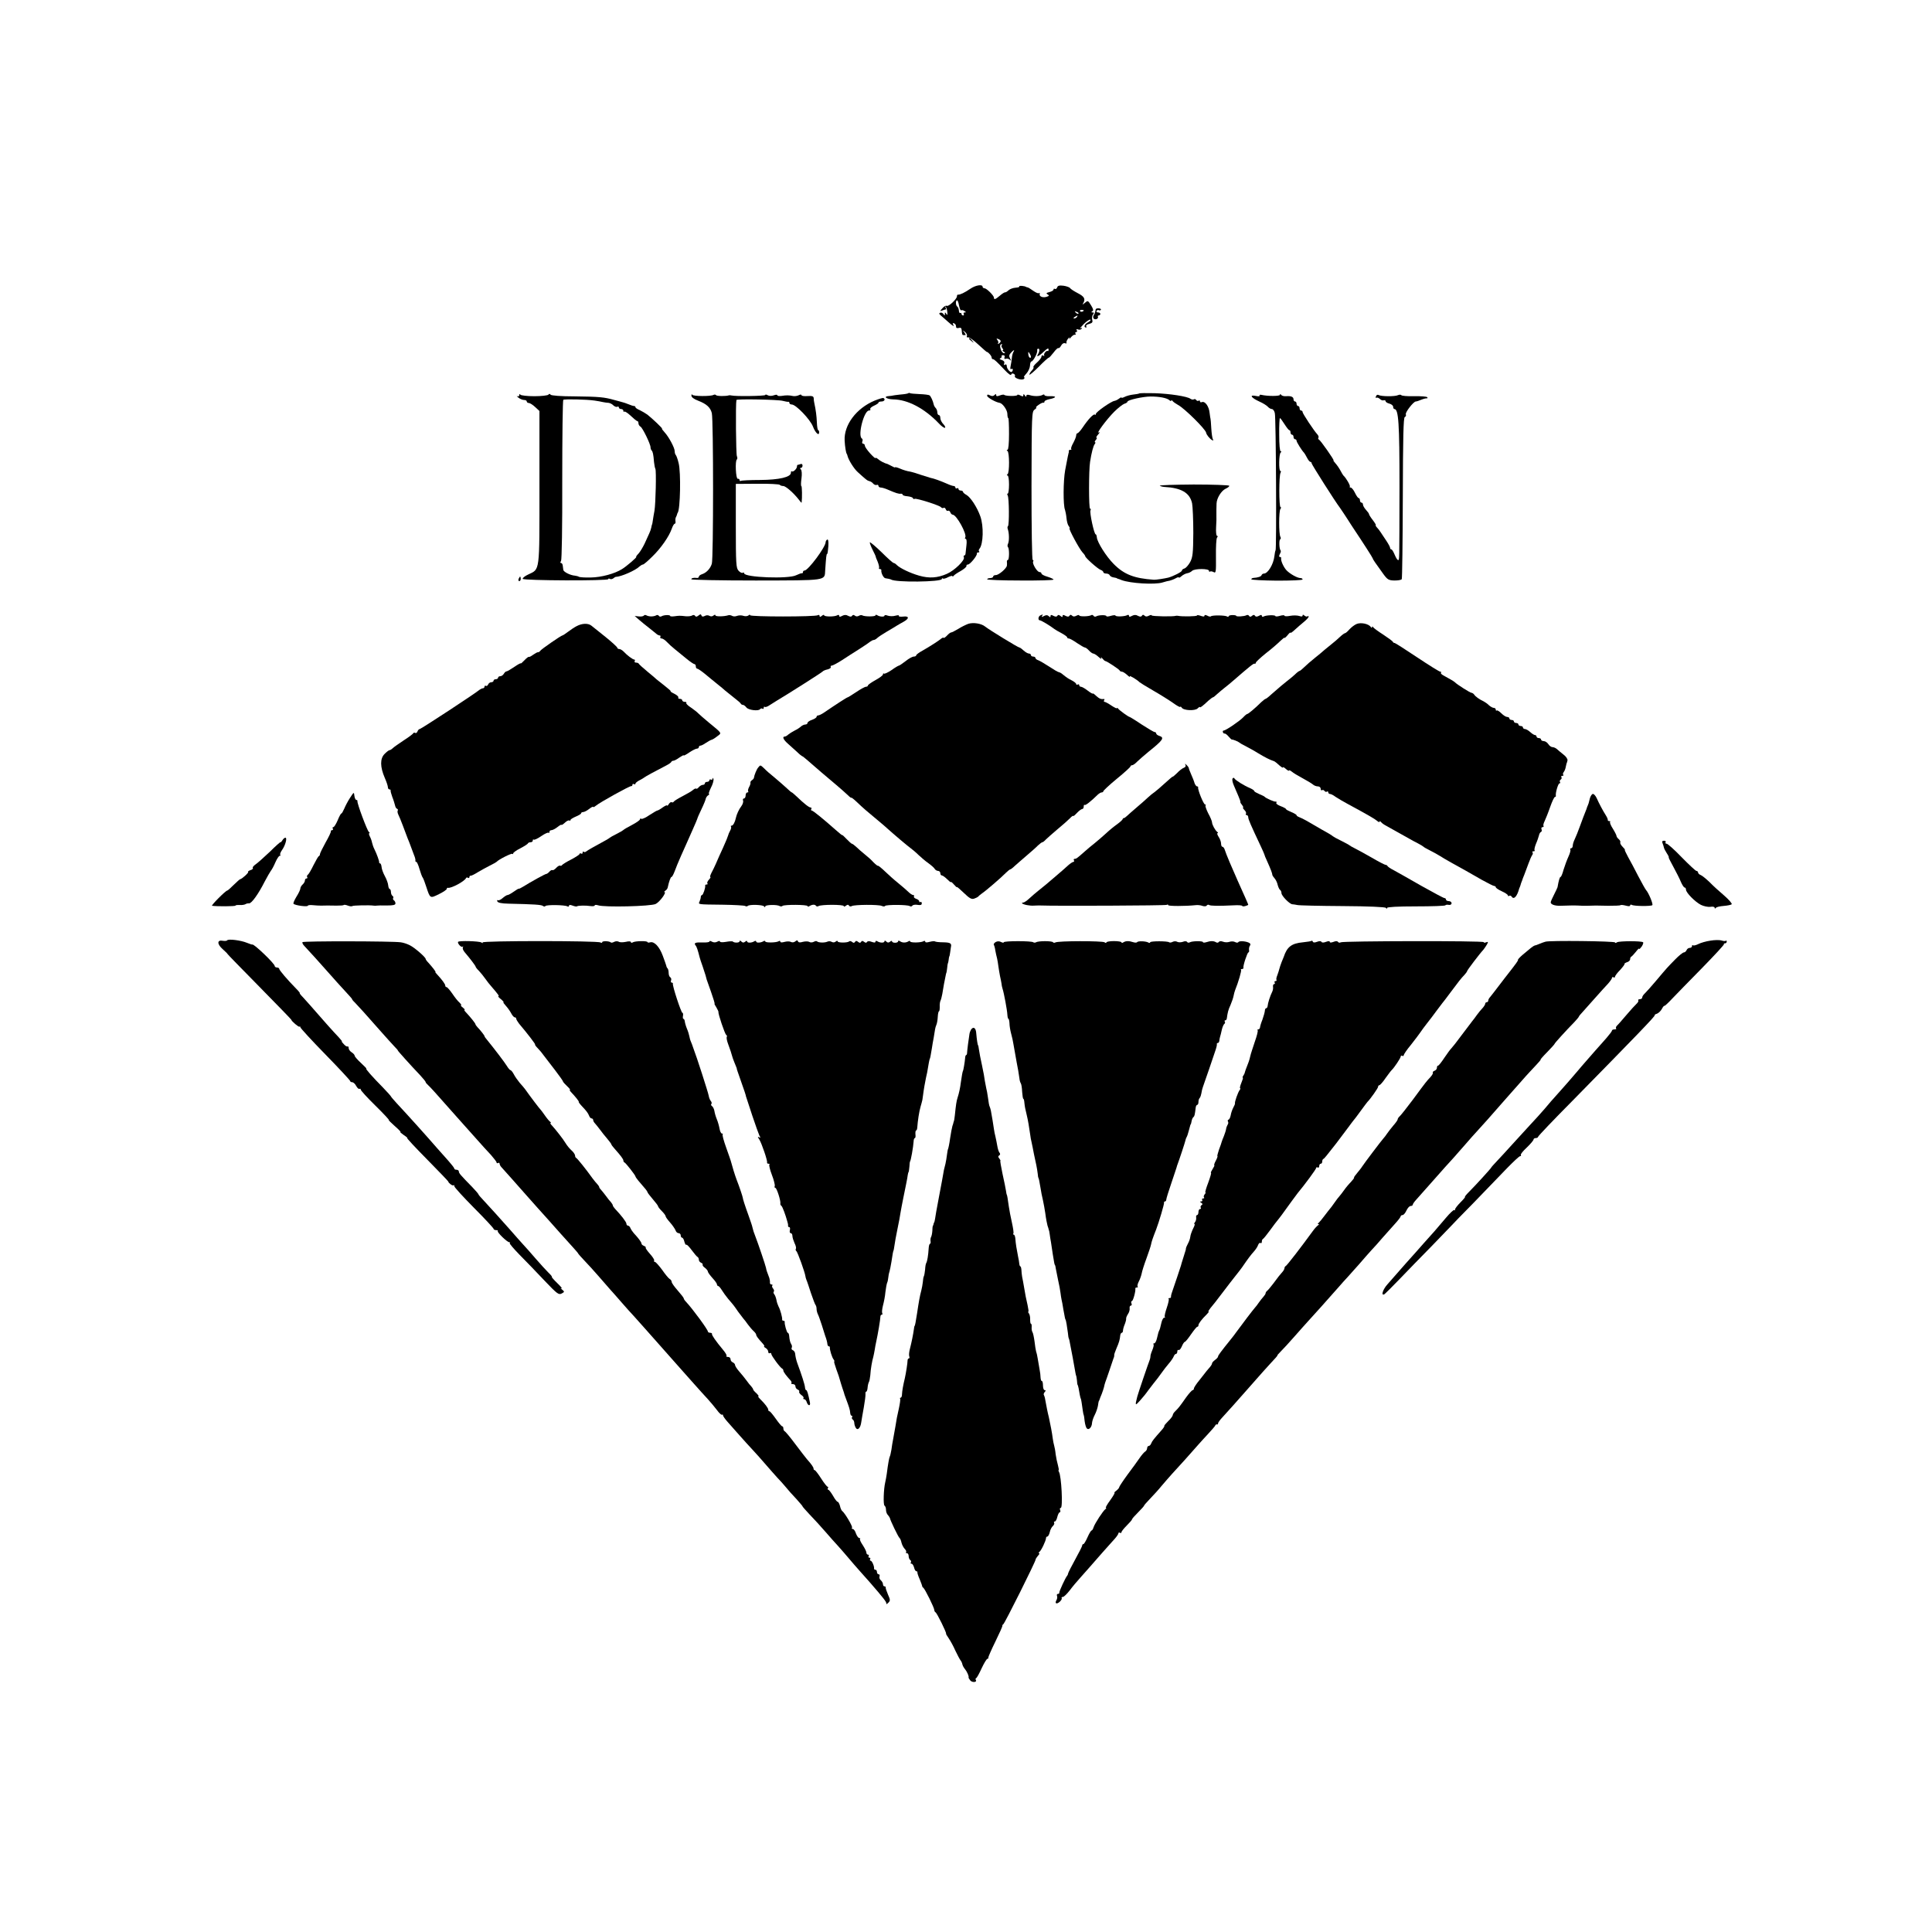
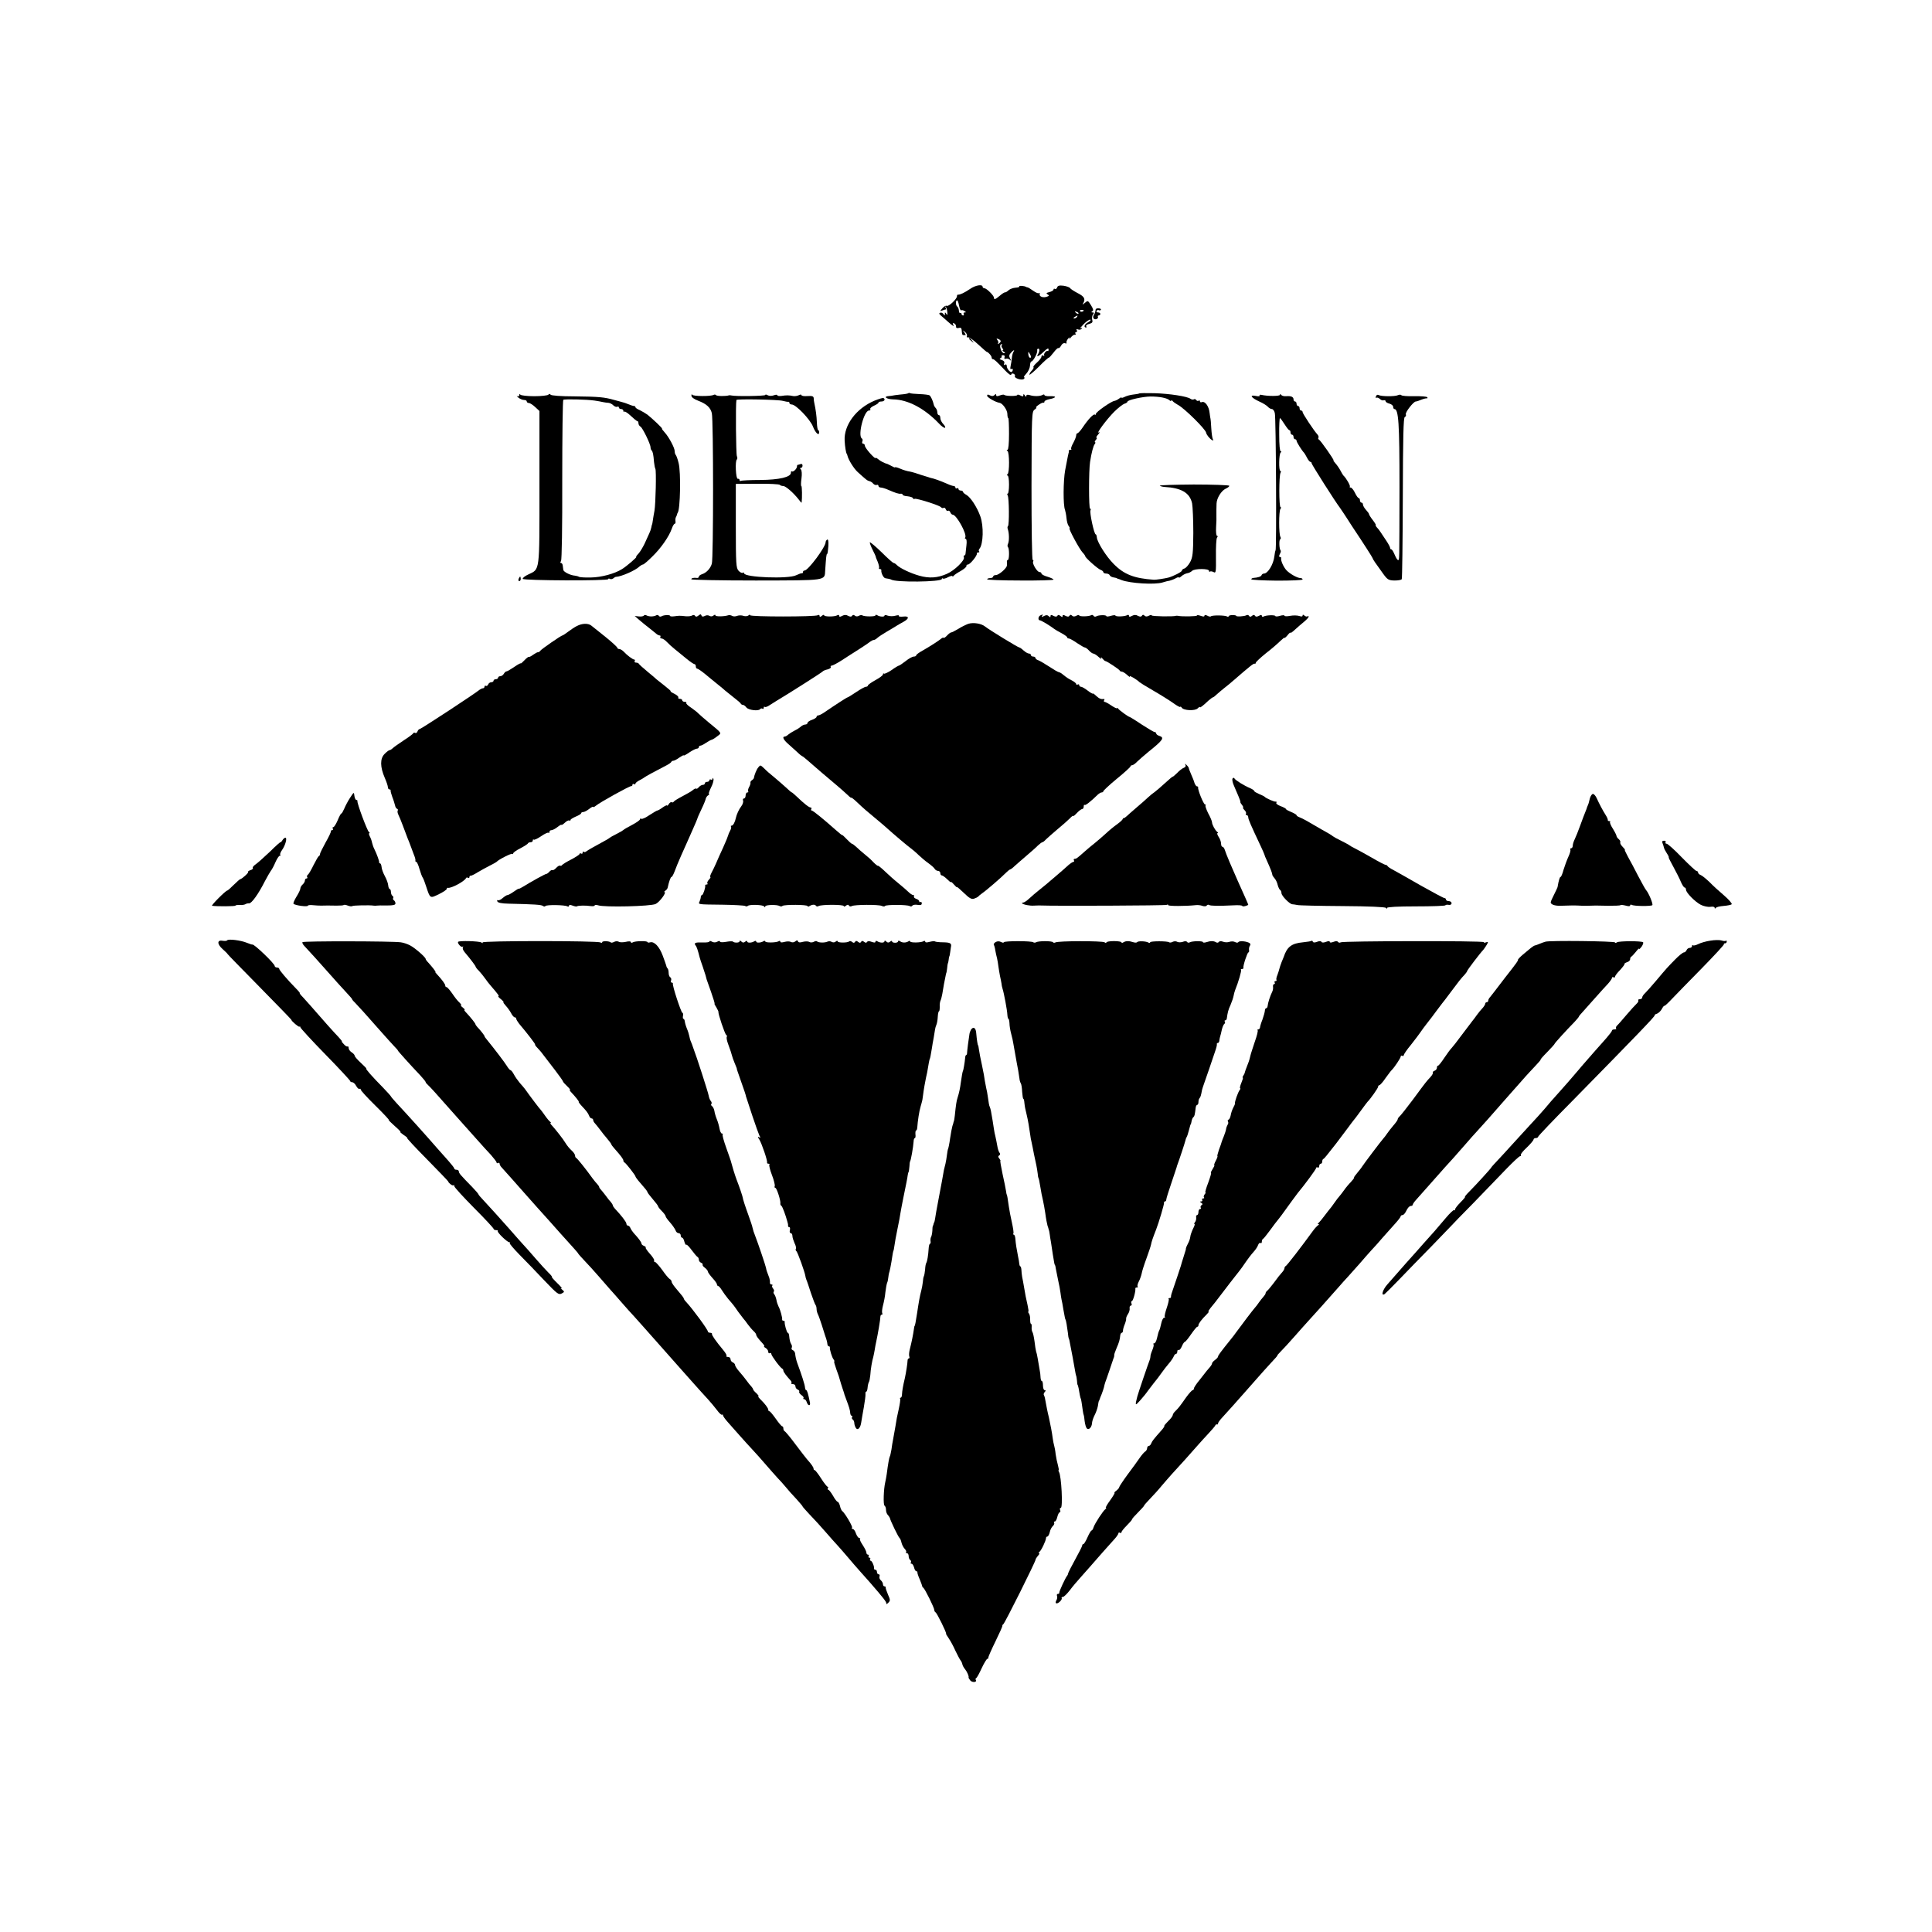
<svg xmlns="http://www.w3.org/2000/svg" version="1.0" width="1280pt" height="1280pt" viewBox="0 0 1280 1280" preserveAspectRatio="xMidYMid meet">
  <g transform="translate(0,1280) scale(0.1,-0.1)" fill="#000000" stroke="none">
    <path d="M6429 10887 c-38 -26 -70 -41 -81 -39 -5 1 -8 -4 -8 -11 0 -18 -56 -71 -68 -63 -5 3 -18 -4 -28 -16 -18 -20 -18 -21 -1 -15 10 4 21 7 23 7 3 0 2 6 -2 13 -4 6 -3 9 1 5 5 -5 10 -20 11 -35 2 -21 1 -24 -6 -13 -9 13 -10 13 -10 0 0 -12 -2 -13 -9 -1 -5 7 -14 12 -22 9 -9 -3 -8 -8 5 -19 9 -7 30 -26 47 -41 33 -30 45 -35 33 -17 -4 7 -1 10 7 7 8 -3 13 -12 13 -20 -1 -10 5 -14 17 -11 13 4 19 0 20 -11 3 -32 4 -36 12 -36 4 0 10 0 13 0 4 0 0 8 -7 18 -13 15 -12 16 4 3 10 -8 16 -20 13 -27 -3 -7 0 -11 7 -9 7 3 38 -19 70 -49 31 -29 57 -51 57 -49 0 3 7 -2 15 -11 8 -8 15 -19 15 -25 0 -6 4 -11 9 -11 8 0 24 -15 78 -72 24 -26 43 -39 43 -29 0 6 7 8 15 5 8 -4 12 -10 9 -15 -8 -14 47 -32 60 -19 5 5 6 10 1 10 -5 0 2 11 14 24 13 14 24 37 25 53 0 15 5 28 9 28 12 0 42 57 39 73 -2 6 1 12 7 12 10 0 9 -19 -2 -37 -15 -23 7 -13 38 17 22 21 32 26 32 15 0 -8 -2 -13 -5 -11 -7 8 -30 -18 -24 -28 3 -5 0 -6 -6 -2 -7 4 -12 1 -12 -6 0 -8 -13 -25 -30 -40 -16 -14 -27 -28 -23 -31 3 -3 -2 -13 -11 -22 -9 -9 -16 -21 -16 -27 0 -5 27 17 61 51 33 34 63 61 67 61 4 0 18 16 32 34 14 19 28 32 32 30 4 -3 12 5 18 16 7 13 17 19 26 16 8 -3 13 -2 10 3 -3 4 2 17 10 27 9 10 13 12 9 4 -4 -8 1 -6 10 5 9 11 21 19 26 17 6 -1 8 2 4 8 -3 5 -1 10 5 10 6 0 8 5 4 12 -5 8 -2 9 9 5 9 -3 19 -1 23 5 5 7 2 8 -7 3 -8 -4 2 8 21 28 19 19 39 32 44 29 5 -3 -3 -11 -18 -19 -22 -12 -28 -33 -10 -33 3 0 3 4 0 9 -3 5 6 12 20 15 21 6 25 11 20 28 -3 12 0 28 6 35 8 10 7 13 -3 13 -10 0 -11 2 -2 8 9 5 6 16 -9 40 -20 32 -21 32 -41 15 -14 -12 -18 -13 -11 -3 17 29 9 45 -36 68 -25 13 -48 28 -51 34 -4 5 -23 12 -43 15 -27 3 -38 1 -42 -11 -3 -9 -10 -13 -15 -10 -5 3 -9 1 -9 -4 0 -6 -12 -13 -27 -17 -21 -5 -24 -8 -13 -15 12 -7 12 -10 -2 -15 -25 -10 -53 -1 -50 16 2 8 0 11 -4 7 -4 -4 -21 3 -38 15 -17 12 -34 23 -38 23 -5 1 -9 2 -10 3 -9 7 -48 10 -45 4 3 -5 -8 -8 -24 -9 -16 -1 -37 -8 -47 -17 -9 -9 -20 -15 -24 -14 -3 1 -19 -9 -35 -23 -28 -24 -38 -27 -38 -12 0 14 -49 62 -62 62 -7 0 -13 5 -13 10 0 18 -46 11 -81 -13z m-75 -112 c4 -20 10 -33 14 -31 5 3 14 1 22 -5 11 -6 12 -9 2 -9 -7 0 -10 -4 -7 -10 3 -5 1 -10 -4 -10 -6 0 -11 5 -11 11 0 5 -4 8 -8 5 -4 -2 -9 5 -9 16 -1 12 -6 24 -11 27 -11 7 -12 41 -1 41 4 0 10 -16 13 -35z m826 -31 c0 -8 -19 -13 -24 -6 -3 5 1 9 9 9 8 0 15 -2 15 -3z m-35 -22 c-3 -3 -11 0 -18 7 -9 10 -8 11 6 5 10 -3 15 -9 12 -12z m-10 -22 c-3 -5 -12 -10 -18 -10 -7 0 -6 4 3 10 19 12 23 12 15 0z m-505 -160 c0 -5 -6 -12 -12 -16 -7 -4 -10 -4 -6 1 4 4 3 14 -4 22 -8 11 -7 12 6 7 9 -3 16 -10 16 -14z m7 -27 c-4 -3 -2 -12 4 -20 6 -7 8 -13 3 -13 -5 0 -2 -5 6 -10 11 -7 11 -10 2 -10 -7 0 -16 10 -21 23 -8 22 -6 37 6 37 4 0 3 -3 0 -7z m77 -45 c-4 -7 -9 -24 -10 -38 -1 -14 -5 -38 -8 -53 -4 -19 -3 -26 4 -22 11 7 14 -8 4 -18 -9 -9 -34 19 -34 38 0 10 -5 13 -12 9 -7 -5 -9 -2 -5 8 4 11 -2 18 -16 23 -14 4 -17 8 -9 12 6 2 10 8 8 12 -3 4 2 8 10 8 9 0 13 -6 9 -15 -3 -9 0 -12 9 -9 7 3 19 0 26 -6 10 -10 11 -8 2 8 -8 15 -7 24 5 37 19 21 28 24 17 6z m116 -30 c0 -19 -16 -5 -17 14 -2 18 0 20 7 8 5 -8 10 -18 10 -22z" />
    <path d="M7259 10749 c-3 -19 -5 -24 -12 -36 -11 -17 0 -33 18 -27 8 4 12 10 9 15 -3 5 0 9 5 9 6 0 11 5 11 10 0 6 -7 10 -16 10 -8 0 -12 5 -9 10 4 6 10 8 15 5 5 -3 11 -2 14 3 2 4 -4 9 -15 9 -10 1 -20 -2 -20 -8z" />
    <path d="M6420 10556 c0 -2 8 -10 18 -17 15 -13 16 -12 3 4 -13 16 -21 21 -21 13z" />
    <path d="M6018 10195 c-2 -3 -27 -7 -54 -9 -27 -3 -50 -6 -51 -7 -2 -1 -12 -2 -23 -3 -41 -2 -18 -21 27 -22 97 -1 207 -59 302 -158 18 -20 37 -33 42 -30 4 2 -1 14 -11 24 -11 11 -20 29 -20 40 0 11 -4 20 -10 20 -5 0 -10 8 -10 18 0 10 -5 23 -11 29 -6 6 -12 17 -13 24 -5 23 -19 54 -28 60 -5 3 -34 7 -65 8 -31 1 -60 4 -64 6 -3 3 -8 2 -11 0z" />
    <path d="M7547 10193 c-3 -2 -20 -5 -39 -7 -19 -2 -44 -9 -56 -15 -12 -6 -22 -9 -22 -5 0 3 -7 0 -16 -7 -9 -7 -23 -14 -31 -15 -23 -4 -123 -74 -123 -87 0 -6 -3 -7 -6 -4 -8 8 -44 -30 -81 -85 -14 -21 -30 -38 -34 -38 -5 0 -9 -7 -9 -15 0 -8 -9 -30 -19 -49 -11 -19 -17 -37 -14 -40 4 -3 1 -6 -5 -6 -7 0 -11 -3 -11 -7 1 -5 1 -10 -1 -13 -2 -6 -6 -26 -23 -115 -13 -71 -14 -233 -1 -263 3 -10 8 -34 10 -56 2 -21 8 -44 15 -52 6 -8 8 -14 5 -14 -9 0 64 -136 86 -160 10 -10 18 -22 18 -25 0 -10 84 -85 103 -91 9 -3 17 -10 17 -15 0 -5 9 -9 19 -9 11 0 21 -5 23 -11 2 -5 12 -12 23 -14 11 -2 21 -4 23 -5 1 -2 5 -3 10 -5 4 -1 14 -4 22 -8 58 -22 221 -32 272 -16 18 6 40 11 48 12 8 2 25 8 38 15 12 7 22 10 22 6 0 -4 8 0 18 9 9 8 26 17 37 19 11 1 26 9 33 16 17 16 112 16 112 0 0 -6 3 -8 6 -5 4 3 15 2 24 -3 16 -9 17 -1 16 103 -1 62 2 118 7 125 6 7 6 12 0 12 -5 0 -8 26 -6 58 2 31 3 66 2 77 0 11 0 29 0 40 0 11 1 29 1 39 1 36 32 85 60 98 16 7 26 16 24 20 -3 4 -109 8 -236 8 -127 -1 -228 -4 -224 -8 4 -3 17 -7 29 -8 114 -6 170 -39 185 -109 4 -22 8 -110 8 -196 -1 -135 -4 -161 -21 -193 -11 -20 -28 -39 -37 -42 -10 -3 -18 -9 -18 -15 0 -8 -57 -37 -90 -46 -24 -6 -84 -15 -95 -14 -131 9 -198 35 -267 105 -49 49 -108 143 -111 175 -1 11 -4 21 -8 21 -10 0 -42 147 -34 159 3 6 2 11 -3 11 -9 0 -9 253 0 310 9 58 21 106 31 118 5 6 6 12 2 12 -4 0 -2 7 5 15 7 8 9 15 5 15 -5 0 0 10 11 22 10 12 13 18 5 13 -24 -14 50 86 101 137 25 25 56 49 67 53 12 3 21 10 21 14 0 11 103 34 153 34 58 0 105 -9 123 -23 7 -7 14 -9 14 -4 0 5 4 4 8 -2 4 -6 21 -18 37 -27 41 -21 183 -161 186 -184 2 -13 23 -39 38 -48 10 -5 12 -4 7 4 -4 6 -9 39 -11 74 -2 34 -4 62 -5 62 -1 0 -3 18 -6 39 -4 43 -30 80 -51 72 -7 -3 -13 -1 -13 5 0 6 -4 8 -9 4 -5 -3 -12 -1 -16 5 -4 6 -11 8 -16 4 -5 -3 -15 -1 -22 4 -21 16 -138 34 -239 37 -54 1 -99 1 -101 -2z" />
    <path d="M3440 10182 c0 -7 -6 -10 -12 -7 -7 4 -4 -1 6 -9 11 -9 28 -16 38 -16 10 0 18 -4 18 -10 0 -5 6 -10 14 -10 7 0 26 -12 42 -27 l28 -26 0 -506 c0 -568 4 -540 -74 -577 -22 -10 -38 -23 -37 -29 4 -12 567 -14 567 -2 0 5 5 5 10 2 6 -4 16 -2 23 3 7 6 14 10 17 10 34 1 130 42 158 70 7 6 17 12 22 12 5 0 33 24 62 53 57 55 111 133 129 185 6 18 15 32 19 32 5 0 7 8 5 18 -1 9 0 22 4 27 3 6 6 13 7 18 1 4 2 8 4 10 17 21 22 268 6 329 -6 26 -15 50 -19 54 -4 4 -7 15 -7 25 0 22 -39 95 -67 125 -12 13 -20 24 -17 24 7 0 -64 67 -97 93 -13 9 -36 23 -51 30 -15 6 -28 15 -28 19 0 5 -4 8 -9 8 -5 0 -22 5 -38 12 -15 6 -32 12 -38 13 -5 2 -30 8 -55 15 -67 19 -100 22 -265 24 -87 0 -153 5 -157 11 -5 7 -10 7 -15 0 -5 -5 -46 -10 -93 -10 -47 0 -88 5 -92 10 -5 6 -8 5 -8 -3z m500 -36 c19 -3 44 -7 55 -10 11 -2 28 -5 37 -5 9 -1 24 -8 32 -17 9 -8 20 -12 26 -9 5 3 10 1 10 -4 0 -6 7 -11 15 -11 8 0 15 -5 15 -12 0 -6 3 -9 6 -5 4 3 23 -9 43 -28 20 -19 39 -35 44 -35 4 0 7 -7 7 -15 0 -7 6 -18 14 -22 14 -9 66 -115 66 -137 0 -7 3 -16 7 -20 8 -8 12 -26 16 -77 2 -19 6 -40 9 -45 7 -13 2 -231 -6 -278 -4 -21 -9 -50 -11 -65 -2 -14 -4 -26 -5 -26 -1 0 -3 -9 -5 -20 -2 -10 -8 -28 -14 -40 -5 -11 -19 -41 -30 -66 -12 -25 -30 -55 -41 -67 -12 -12 -18 -22 -15 -22 8 0 -66 -64 -95 -81 -48 -30 -136 -54 -205 -55 -38 -1 -74 1 -80 5 -5 3 -17 6 -25 7 -31 2 -77 25 -78 39 -1 8 -3 22 -4 30 -1 8 -6 15 -11 15 -6 0 -6 5 0 13 5 7 9 229 8 537 0 289 3 528 7 531 9 6 155 3 208 -5z" />
    <path d="M4581 10179 c-1 -10 16 -23 45 -34 55 -21 81 -45 90 -82 11 -47 11 -965 0 -998 -10 -33 -37 -61 -67 -70 -11 -4 -19 -11 -19 -16 0 -5 -6 -9 -12 -8 -23 3 -38 -1 -38 -9 0 -4 193 -8 428 -8 474 1 455 -2 459 66 6 89 8 110 13 110 3 0 6 23 8 51 2 33 -1 48 -8 44 -5 -3 -10 -11 -10 -17 0 -32 -116 -188 -140 -188 -6 0 -10 -4 -10 -10 0 -5 -3 -9 -7 -8 -5 1 -21 -5 -38 -13 -49 -26 -345 -15 -345 13 0 5 -4 7 -9 3 -6 -3 -18 3 -28 14 -16 18 -18 43 -18 297 l0 278 143 1 c79 1 145 -3 148 -7 3 -4 13 -8 23 -8 17 0 70 -47 104 -91 9 -13 17 -21 18 -19 4 31 3 110 -2 110 -3 0 -3 22 1 50 4 29 2 54 -4 60 -7 7 -7 10 0 10 6 0 11 7 11 15 0 10 -6 14 -14 10 -8 -3 -17 -5 -19 -5 -2 0 -4 -5 -4 -11 0 -15 -26 -39 -34 -32 -3 4 -6 -1 -6 -9 0 -29 -77 -47 -204 -48 -66 0 -123 -3 -128 -6 -4 -3 -8 0 -8 5 0 6 -5 10 -12 9 -13 -3 -19 120 -6 128 4 3 4 13 0 22 -6 13 -9 345 -3 372 2 8 278 3 308 -6 16 -4 31 -7 36 -6 4 1 7 -2 7 -8 0 -5 7 -10 16 -10 27 0 122 -99 140 -146 16 -42 41 -65 41 -38 0 8 -3 14 -6 14 -4 0 -8 23 -9 51 -2 46 -7 82 -17 129 -2 8 -4 22 -4 32 -1 13 -10 16 -41 14 -22 -2 -40 1 -40 6 0 5 -8 5 -17 0 -10 -5 -27 -8 -38 -6 -28 6 -46 6 -77 1 -16 -2 -28 0 -28 4 0 5 -10 5 -23 0 -14 -5 -30 -5 -40 0 -9 6 -17 6 -17 2 0 -7 -198 -10 -225 -3 -5 1 -12 2 -15 1 -19 -7 -82 -6 -86 1 -3 4 -10 5 -16 2 -17 -11 -138 -10 -142 1 -3 6 -5 3 -5 -6z" />
    <path d="M6540 10178 c0 -11 56 -43 83 -47 19 -3 50 -46 51 -72 0 -16 3 -29 6 -29 3 0 5 -47 5 -105 0 -64 -4 -105 -10 -105 -7 0 -7 -3 0 -8 13 -9 14 -145 0 -154 -6 -5 -6 -8 0 -8 6 0 10 -26 10 -60 0 -33 -4 -60 -8 -60 -5 0 -5 -6 -1 -12 10 -16 11 -198 2 -204 -4 -3 -4 -12 -1 -20 9 -25 10 -77 2 -95 -5 -9 -5 -20 -1 -24 10 -9 9 -85 -1 -85 -4 0 -7 -6 -6 -12 1 -7 1 -18 0 -25 -2 -19 -54 -63 -73 -63 -10 0 -18 -4 -18 -10 0 -5 -9 -10 -20 -10 -11 0 -20 -4 -20 -8 0 -4 99 -8 220 -8 121 -1 220 2 220 6 0 4 -18 12 -40 19 -22 6 -40 16 -40 21 0 6 -6 10 -13 10 -16 0 -50 57 -42 70 3 6 2 10 -3 10 -5 0 -8 209 -8 491 1 474 2 491 20 505 11 8 16 14 11 14 -5 0 2 8 15 17 14 10 28 17 33 15 4 -1 7 2 7 8 0 5 16 12 35 16 19 3 35 10 35 14 0 4 -16 6 -35 5 -19 -1 -35 3 -35 7 0 5 -6 6 -12 2 -16 -10 -57 -11 -85 -2 -16 5 -23 3 -23 -5 0 -8 -4 -7 -10 3 -7 11 -10 11 -10 2 0 -10 -5 -10 -20 -2 -11 6 -20 7 -20 3 0 -9 -79 -8 -87 1 -3 3 -16 1 -29 -4 -17 -7 -24 -6 -24 2 0 9 -3 9 -12 0 -7 -7 -17 -8 -30 -1 -13 7 -18 6 -18 -3z" />
    <path d="M8345 10179 c4 -5 -8 -6 -26 -2 -45 9 -29 -13 26 -38 23 -10 48 -26 55 -34 7 -8 19 -15 26 -15 8 0 17 -12 20 -27 8 -29 12 -902 5 -909 -2 -2 -6 -20 -8 -40 -6 -53 -43 -114 -69 -114 -7 0 -14 -5 -16 -11 -3 -9 -24 -16 -55 -18 -7 -1 -13 -5 -13 -9 0 -4 77 -8 170 -9 94 0 170 3 170 8 0 5 -6 9 -13 9 -22 0 -71 28 -94 52 -20 22 -39 65 -35 81 1 4 -3 7 -8 7 -7 0 -7 6 -1 19 6 10 8 20 6 23 -10 9 -12 69 -4 74 5 3 6 11 2 17 -11 18 -11 170 0 185 5 6 6 12 1 12 -11 0 -11 211 0 228 4 7 3 12 -1 12 -12 0 -10 114 2 122 6 5 6 8 0 8 -6 0 -10 44 -10 110 -1 61 2 110 5 110 3 0 16 -18 30 -40 14 -22 28 -40 32 -40 5 0 8 -7 8 -15 0 -8 5 -15 10 -15 6 0 10 -7 10 -15 0 -8 5 -15 10 -15 6 0 10 -5 10 -10 0 -9 35 -65 50 -80 3 -3 11 -17 19 -32 8 -16 18 -28 23 -28 4 0 8 -4 8 -10 0 -7 155 -252 188 -295 8 -11 41 -61 57 -86 5 -9 19 -29 29 -45 65 -97 131 -200 131 -204 0 -5 17 -30 70 -103 27 -37 35 -42 73 -43 24 0 45 3 49 9 3 5 6 248 7 540 1 399 4 531 13 534 7 3 10 10 7 18 -5 13 51 85 66 85 5 0 21 5 37 12 15 6 32 10 36 9 5 -1 6 2 3 7 -3 5 -42 8 -86 7 -45 -1 -83 2 -86 7 -3 4 -13 4 -22 0 -20 -10 -112 -9 -129 1 -6 4 -14 0 -17 -9 -3 -8 -2 -13 3 -9 5 3 15 -1 23 -8 7 -8 19 -12 26 -9 6 2 12 -1 12 -6 0 -5 11 -13 25 -16 14 -4 25 -13 25 -21 0 -8 4 -15 8 -15 28 0 34 -93 34 -514 -1 -520 0 -486 -10 -486 -5 0 -14 16 -22 35 -8 19 -17 35 -22 35 -4 0 -8 4 -8 10 0 5 -11 26 -25 47 -14 21 -31 46 -38 57 -6 10 -18 25 -25 32 -7 8 -11 14 -7 14 3 0 -5 15 -19 33 -15 19 -26 37 -26 41 0 4 -9 16 -20 28 -11 12 -20 28 -20 35 0 7 -4 13 -10 13 -5 0 -10 7 -10 15 0 8 -4 15 -8 15 -5 0 -16 16 -25 35 -9 19 -22 35 -29 35 -6 0 -8 3 -5 6 5 6 -25 58 -43 74 -3 3 -11 17 -19 32 -8 15 -23 37 -33 48 -10 11 -16 20 -13 20 7 0 -87 134 -97 138 -5 2 -6 7 -3 12 3 5 0 14 -7 22 -22 23 -98 138 -98 148 0 6 -4 10 -10 10 -5 0 -10 7 -10 15 0 8 -4 15 -10 15 -5 0 -10 7 -10 15 0 8 -4 15 -10 15 -5 0 -10 6 -10 14 0 17 -17 24 -50 21 -14 -1 -28 3 -32 9 -5 7 -8 7 -8 0 0 -9 -80 -10 -123 0 -9 2 -15 0 -12 -5z" />
    <path d="M5795 10146 c-122 -51 -205 -162 -199 -266 2 -40 9 -81 14 -87 2 -2 3 -6 4 -10 6 -28 43 -88 69 -111 57 -52 64 -57 78 -60 8 -2 19 -9 24 -16 6 -7 16 -11 23 -9 6 3 12 0 12 -6 0 -6 7 -11 15 -11 8 0 29 -6 47 -14 53 -23 72 -29 86 -27 6 1 12 -2 12 -6 0 -5 15 -10 33 -11 17 -2 34 -7 35 -12 2 -6 7 -8 12 -5 10 6 168 -44 175 -56 4 -5 11 -7 16 -4 5 4 12 -1 15 -9 3 -9 10 -13 15 -10 5 3 12 -2 15 -10 3 -9 11 -16 16 -16 25 0 96 -129 83 -151 -4 -5 -2 -9 3 -9 6 0 8 -19 5 -42 -3 -24 -5 -49 -6 -55 0 -7 -4 -13 -8 -13 -5 0 -6 -6 -3 -13 7 -19 -62 -87 -113 -109 -61 -27 -117 -31 -183 -12 -60 17 -126 49 -148 70 -7 8 -17 14 -21 14 -5 0 -41 32 -80 71 -40 39 -75 68 -78 66 -2 -3 6 -25 18 -49 12 -23 21 -44 21 -45 -1 -2 5 -17 13 -35 7 -18 11 -36 9 -40 -3 -5 0 -8 5 -8 6 0 11 -3 10 -7 -3 -19 15 -53 27 -54 16 -2 33 -6 37 -8 25 -21 337 -17 337 3 0 5 3 7 6 3 4 -3 19 0 35 9 16 8 29 11 29 7 0 -5 4 -3 8 2 4 6 25 20 47 32 22 13 39 27 38 33 -2 5 3 10 10 10 14 0 63 60 59 73 -1 4 3 7 10 7 6 0 8 3 5 7 -4 3 -3 11 2 17 26 31 29 151 6 215 -21 60 -65 127 -92 142 -13 7 -23 16 -23 21 0 4 -7 8 -15 8 -8 0 -15 5 -15 11 0 5 -4 7 -10 4 -5 -3 -10 -1 -10 4 0 6 -5 11 -11 11 -6 0 -25 6 -42 14 -48 21 -90 36 -112 40 -11 3 -40 12 -64 20 -25 9 -58 19 -74 22 -16 2 -45 11 -63 19 -19 8 -34 12 -34 9 0 -3 -10 1 -22 8 -13 7 -25 13 -28 14 -18 4 -48 19 -62 32 -10 8 -18 12 -18 7 0 -4 -16 10 -35 31 -19 21 -35 44 -35 51 0 7 -5 13 -11 13 -6 0 -9 7 -6 15 4 8 2 17 -3 20 -29 18 14 185 47 185 8 0 12 4 9 9 -4 5 7 15 24 23 16 7 30 16 30 20 0 5 9 8 20 8 19 0 28 15 13 23 -5 2 -30 -6 -58 -17z" />
    <path d="M3436 8965 c-3 -8 -1 -15 4 -15 6 0 10 7 10 15 0 8 -2 15 -4 15 -2 0 -6 -7 -10 -15z" />
    <path d="M4266 8722 c-3 -5 -18 -8 -33 -6 l-28 3 31 -27 c17 -15 46 -38 64 -52 18 -14 39 -31 46 -37 7 -7 18 -13 24 -13 6 0 8 -4 5 -10 -3 -5 0 -10 8 -10 7 0 23 -10 34 -22 12 -13 36 -35 55 -50 18 -15 53 -43 76 -62 24 -20 48 -36 53 -36 5 0 9 -7 9 -15 0 -8 4 -15 9 -15 5 0 27 -15 48 -32 22 -18 59 -49 83 -68 24 -19 48 -39 54 -45 6 -5 32 -26 56 -45 25 -19 47 -38 48 -42 2 -4 8 -8 14 -8 6 0 16 -8 23 -17 13 -18 82 -26 91 -11 3 4 10 6 15 3 5 -4 9 -1 9 6 0 7 3 9 6 6 4 -4 19 1 33 11 14 9 35 22 46 29 71 42 301 188 305 194 3 4 17 11 33 14 15 4 24 11 21 16 -3 5 0 9 6 9 6 0 37 16 68 36 31 21 84 54 117 75 33 21 65 43 72 49 7 5 17 10 22 10 5 0 16 6 23 13 7 7 36 26 63 42 28 16 59 35 70 42 11 7 30 17 42 24 38 21 37 39 -3 34 -19 -2 -32 0 -29 5 3 5 -6 5 -22 1 -16 -5 -38 -4 -51 0 -12 5 -22 5 -22 0 0 -9 -31 -8 -48 3 -6 4 -12 4 -12 -1 0 -9 -73 -9 -87 0 -5 3 -15 2 -23 -3 -9 -5 -19 -5 -26 1 -8 7 -14 6 -19 -1 -4 -7 -12 -7 -26 0 -13 8 -25 7 -39 0 -14 -8 -20 -8 -20 0 0 6 -5 8 -12 4 -17 -11 -88 -11 -88 0 0 4 -7 3 -15 -4 -11 -9 -15 -9 -15 -1 0 7 -5 9 -12 5 -17 -11 -448 -11 -448 0 0 5 -6 4 -12 -2 -7 -5 -22 -6 -33 -2 -11 4 -29 4 -41 0 -11 -5 -27 -5 -34 0 -7 4 -18 6 -24 4 -27 -9 -86 -10 -86 -1 0 6 -5 5 -13 -1 -8 -7 -18 -7 -27 -2 -8 5 -21 5 -31 -1 -12 -6 -19 -5 -22 4 -3 9 -7 9 -19 -1 -12 -9 -18 -10 -23 -2 -4 6 -12 7 -18 3 -7 -5 -25 -7 -42 -6 -44 5 -47 4 -77 0 -16 -2 -28 -1 -28 2 0 9 -43 7 -57 -2 -7 -4 -14 -3 -18 3 -4 6 -12 7 -18 3 -6 -4 -21 -7 -32 -7 -11 0 -26 3 -32 7 -6 4 -14 3 -17 -1z" />
    <path d="M6893 8723 c-15 -6 -18 -33 -3 -33 8 0 65 -34 95 -57 6 -5 27 -17 48 -28 20 -11 37 -23 37 -27 0 -5 5 -8 11 -8 6 0 30 -13 54 -30 24 -16 48 -30 53 -30 5 0 17 -9 27 -20 10 -11 23 -20 28 -20 6 0 22 -10 35 -22 14 -13 22 -16 18 -8 -5 9 -2 8 7 -2 8 -10 17 -18 21 -18 9 0 90 -54 94 -62 2 -5 9 -8 15 -8 6 0 22 -10 35 -22 14 -13 22 -17 17 -9 -7 11 50 -23 65 -39 3 -3 43 -28 90 -55 47 -27 106 -64 133 -83 26 -19 47 -30 47 -25 0 4 4 2 9 -5 12 -20 89 -23 106 -5 8 8 15 12 15 8 0 -6 18 7 56 43 14 12 27 22 30 22 3 0 15 9 27 21 12 11 35 30 50 42 16 12 41 33 57 47 111 96 134 115 142 113 4 -2 8 1 8 6 0 5 30 33 67 63 38 29 80 66 95 81 16 15 28 25 28 21 0 -3 9 4 20 17 10 13 19 21 20 17 0 -4 13 5 29 20 16 15 43 38 60 52 17 14 31 29 31 34 0 5 -3 6 -7 3 -3 -4 -12 -2 -20 4 -9 8 -13 8 -13 1 0 -7 -8 -8 -22 -3 -12 4 -39 5 -60 1 -21 -4 -38 -4 -38 1 0 4 -13 4 -30 -1 -16 -5 -30 -5 -30 -2 0 9 -64 7 -79 -3 -6 -3 -11 -1 -11 5 0 7 -6 8 -19 0 -14 -7 -22 -7 -26 0 -5 8 -11 8 -20 0 -9 -8 -15 -8 -20 0 -3 6 -11 7 -17 4 -13 -8 -68 -11 -68 -4 0 3 -11 5 -25 5 -14 0 -25 -4 -25 -8 0 -5 -5 -5 -11 -1 -14 8 -97 9 -106 1 -3 -4 -14 -2 -24 4 -13 6 -19 6 -19 0 0 -7 -9 -7 -25 -1 -14 5 -25 6 -25 2 0 -6 -99 -8 -125 -2 -5 1 -12 1 -15 0 -14 -6 -160 -4 -160 3 0 4 -8 3 -18 -2 -13 -7 -22 -7 -29 0 -8 8 -13 7 -17 0 -5 -8 -13 -8 -27 -1 -13 8 -25 7 -39 0 -14 -8 -20 -8 -20 0 0 6 -5 8 -11 5 -15 -10 -79 -12 -79 -3 0 3 -13 3 -30 -2 -16 -5 -30 -6 -30 -2 0 9 -53 8 -68 -2 -6 -3 -13 -2 -17 4 -4 6 -11 8 -16 4 -16 -9 -79 -10 -79 -1 0 4 -8 3 -18 -2 -13 -7 -22 -7 -29 0 -8 8 -13 7 -17 0 -5 -8 -13 -8 -27 -1 -14 8 -19 7 -19 -1 0 -9 -3 -9 -14 0 -10 8 -16 9 -21 1 -4 -7 -12 -7 -26 0 -14 8 -19 7 -19 -2 0 -9 -3 -9 -12 0 -8 8 -17 8 -31 1 -14 -8 -18 -8 -13 0 8 12 7 12 -11 4z" />
    <path d="M6415 8667 c-16 -6 -47 -21 -67 -34 -21 -12 -41 -23 -46 -23 -5 0 -17 -9 -27 -20 -10 -11 -20 -18 -23 -16 -2 3 -9 1 -16 -5 -18 -15 -77 -53 -123 -79 -24 -13 -43 -27 -43 -32 0 -4 -7 -8 -16 -8 -9 0 -33 -13 -54 -30 -21 -16 -41 -30 -45 -30 -3 0 -26 -13 -49 -30 -24 -16 -46 -26 -50 -23 -3 4 -6 1 -6 -5 0 -6 -22 -23 -50 -38 -27 -15 -50 -31 -50 -36 0 -4 -6 -8 -13 -8 -7 0 -36 -16 -64 -35 -29 -19 -54 -35 -57 -35 -5 0 -79 -48 -158 -102 -15 -10 -32 -18 -38 -18 -5 0 -10 -4 -10 -9 0 -5 -13 -14 -30 -20 -16 -5 -30 -15 -30 -20 0 -6 -6 -11 -14 -11 -8 0 -21 -6 -28 -12 -7 -7 -26 -20 -43 -28 -16 -8 -36 -21 -43 -27 -7 -7 -18 -13 -23 -13 -18 0 -9 -21 22 -48 17 -15 44 -39 60 -54 16 -16 32 -28 34 -28 2 0 19 -13 37 -29 47 -41 125 -109 188 -161 29 -25 64 -55 77 -68 13 -13 23 -20 23 -17 0 3 16 -9 35 -27 46 -44 70 -64 135 -118 30 -25 62 -52 70 -60 34 -31 134 -116 154 -130 11 -8 35 -28 52 -45 17 -16 46 -41 65 -54 19 -14 38 -30 42 -38 4 -7 15 -13 22 -13 8 0 15 -7 15 -15 0 -8 4 -15 10 -15 5 0 21 -11 35 -25 14 -14 25 -23 25 -19 0 4 9 -3 20 -16 11 -13 20 -21 20 -17 0 3 21 -15 46 -39 36 -35 50 -43 67 -38 12 4 24 10 27 13 3 4 14 14 26 22 27 18 130 107 159 137 12 12 25 22 28 22 3 0 17 10 30 23 13 12 48 42 77 67 29 25 64 55 76 68 13 12 26 22 30 22 4 0 14 8 23 18 9 9 43 39 76 67 33 27 70 60 83 73 12 13 22 20 22 16 0 -4 11 5 25 20 13 14 29 26 35 26 5 0 10 7 10 17 0 9 3 14 6 10 5 -5 41 23 90 71 7 6 17 12 23 12 6 0 11 4 11 8 0 4 40 42 90 83 49 40 90 77 90 82 0 4 5 7 10 7 6 0 21 10 33 23 12 12 47 42 77 67 96 77 107 93 70 105 -11 3 -20 11 -20 16 0 5 -5 9 -10 9 -6 0 -44 23 -86 50 -41 28 -78 50 -80 50 -7 0 -68 44 -76 55 -4 6 -8 7 -8 3 0 -4 -16 4 -36 17 -20 14 -41 25 -46 25 -5 0 -6 5 -3 10 4 6 3 10 -2 9 -18 -3 -30 2 -51 21 -12 12 -22 18 -22 15 0 -3 -15 5 -33 19 -19 15 -39 26 -45 26 -7 0 -12 5 -12 11 0 5 -4 7 -10 4 -5 -3 -10 -2 -10 3 0 5 -12 15 -27 23 -26 13 -35 19 -66 44 -7 6 -17 11 -23 12 -6 1 -35 18 -65 38 -29 19 -62 38 -71 41 -10 3 -18 10 -18 15 0 5 -7 9 -15 9 -8 0 -15 5 -15 10 0 6 -6 10 -13 10 -7 0 -23 9 -35 20 -12 11 -24 20 -28 20 -9 0 -203 119 -226 138 -25 21 -79 30 -113 19z" />
-     <path d="M8988 8666 c-15 -6 -36 -23 -48 -36 -12 -14 -25 -25 -29 -25 -4 0 -19 -11 -34 -25 -14 -14 -38 -34 -52 -45 -14 -11 -36 -29 -49 -40 -12 -11 -42 -36 -66 -55 -24 -19 -55 -46 -69 -60 -14 -14 -28 -25 -31 -25 -3 0 -17 -10 -30 -23 -14 -13 -38 -33 -54 -45 -28 -22 -43 -35 -105 -89 -17 -16 -33 -28 -36 -28 -3 0 -16 -10 -29 -22 -40 -40 -86 -78 -92 -78 -4 0 -16 -10 -28 -23 -24 -25 -115 -87 -129 -87 -5 0 -7 -5 -5 -11 2 -6 7 -10 12 -9 4 1 16 -8 26 -20 10 -12 20 -21 22 -20 5 2 42 -13 48 -19 3 -3 21 -14 40 -23 19 -10 58 -31 85 -48 48 -29 79 -44 100 -51 6 -1 15 -7 22 -13 33 -30 43 -36 43 -30 0 4 9 -1 20 -11 11 -10 20 -14 20 -10 0 4 8 1 18 -7 9 -8 42 -28 72 -44 30 -16 61 -35 68 -41 7 -7 22 -13 33 -13 11 0 19 -7 19 -16 0 -8 4 -13 9 -9 5 3 12 1 16 -5 4 -6 11 -8 16 -5 5 4 9 1 9 -4 0 -6 5 -11 11 -11 6 0 23 -8 37 -19 15 -10 52 -32 82 -48 135 -73 176 -97 193 -111 9 -8 17 -11 17 -6 0 5 4 5 8 -1 4 -5 16 -15 27 -21 34 -19 108 -60 150 -84 22 -13 54 -30 70 -38 17 -9 32 -18 35 -21 3 -4 23 -15 45 -26 22 -11 51 -27 65 -36 14 -9 46 -28 73 -43 73 -40 126 -70 204 -115 40 -22 77 -41 83 -41 5 0 10 -4 10 -8 0 -5 18 -17 40 -27 22 -10 40 -22 40 -27 0 -5 4 -7 9 -3 5 3 12 1 16 -5 14 -23 36 0 50 53 2 4 4 9 5 12 1 3 4 10 5 15 1 6 4 12 5 15 1 3 3 8 5 13 1 4 7 21 14 37 6 17 19 50 28 75 9 25 20 50 25 56 4 6 5 14 1 17 -3 4 0 7 7 7 7 0 11 3 7 6 -3 4 1 23 9 43 9 20 17 45 20 56 2 11 8 21 13 23 6 2 7 10 4 18 -3 8 0 14 7 14 6 0 9 4 6 8 -3 5 1 19 8 33 6 13 23 54 36 92 13 37 27 67 32 67 4 0 7 3 6 8 -4 17 15 82 24 82 5 0 7 4 3 9 -3 5 -1 12 5 16 6 4 8 11 5 16 -4 5 -1 9 6 9 7 0 9 3 6 7 -4 3 -2 11 3 18 5 6 12 22 14 36 3 13 5 24 6 24 1 0 3 8 5 17 2 9 -10 27 -28 40 -16 13 -36 29 -43 36 -7 6 -20 12 -28 12 -9 0 -21 9 -28 20 -7 11 -21 20 -30 20 -10 0 -18 5 -18 10 0 6 -7 10 -15 10 -8 0 -15 5 -15 10 0 6 -5 10 -10 10 -6 0 -20 9 -32 20 -12 11 -28 20 -35 20 -7 0 -13 5 -13 10 0 6 -7 10 -15 10 -8 0 -15 5 -15 10 0 6 -7 10 -15 10 -8 0 -15 5 -15 10 0 6 -7 10 -15 10 -8 0 -15 5 -15 10 0 6 -7 10 -15 10 -8 0 -25 11 -38 24 -14 14 -28 22 -31 19 -3 -4 -6 -1 -6 5 0 7 -6 12 -13 12 -7 0 -22 8 -33 18 -10 10 -26 21 -34 25 -28 13 -55 32 -63 45 -4 6 -13 12 -18 12 -9 0 -97 56 -109 69 -5 6 -38 25 -77 46 -13 7 -20 15 -16 18 3 4 1 7 -5 7 -6 0 -75 43 -153 95 -78 52 -145 95 -149 95 -5 0 -10 3 -12 8 -1 4 -30 25 -63 47 -33 21 -63 43 -67 49 -5 7 -8 7 -8 1 0 -6 -3 -6 -8 1 -14 21 -65 32 -94 20z" />
    <path d="M3821 8652 c-14 -7 -40 -24 -58 -38 -17 -13 -34 -24 -37 -24 -8 0 -140 -91 -147 -102 -3 -5 -10 -10 -15 -9 -5 0 -19 -8 -32 -17 -12 -9 -25 -16 -28 -14 -3 2 -16 -8 -30 -23 -13 -14 -24 -23 -24 -20 0 3 -19 -7 -42 -23 -24 -16 -47 -30 -52 -30 -5 0 -13 -7 -18 -16 -5 -9 -16 -16 -23 -16 -8 0 -15 -4 -15 -10 0 -5 -7 -10 -15 -10 -8 0 -15 -4 -15 -10 0 -5 -7 -10 -15 -10 -9 0 -18 -7 -21 -15 -4 -8 -10 -12 -15 -9 -5 3 -9 0 -9 -5 0 -6 -5 -11 -10 -11 -6 0 -16 -5 -23 -10 -26 -23 -388 -260 -396 -260 -5 0 -12 -7 -15 -16 -3 -8 -10 -13 -15 -10 -5 4 -11 2 -13 -2 -1 -4 -30 -26 -63 -47 -33 -22 -66 -45 -73 -52 -7 -7 -17 -13 -21 -13 -5 0 -19 -11 -33 -25 -31 -31 -30 -86 1 -158 12 -27 21 -55 21 -63 0 -8 5 -14 10 -14 6 0 9 -3 8 -7 -1 -5 4 -24 11 -43 8 -19 15 -44 18 -55 2 -11 8 -22 13 -23 6 -2 8 -8 5 -12 -3 -5 -1 -17 4 -27 5 -10 19 -43 30 -73 11 -30 26 -68 32 -85 7 -16 13 -32 14 -35 2 -5 10 -27 28 -75 7 -16 11 -33 9 -37 -1 -5 2 -8 6 -8 4 0 14 -21 21 -47 8 -27 17 -52 22 -58 4 -5 14 -32 23 -60 26 -79 25 -78 84 -49 29 14 52 30 52 35 0 5 3 8 8 7 20 -5 111 43 120 65 2 4 8 5 13 1 5 -3 9 0 9 5 0 6 3 10 8 9 4 -1 25 9 47 23 22 13 58 33 80 44 22 11 42 22 45 25 14 16 98 58 104 53 3 -3 6 -2 6 3 0 5 21 21 48 34 26 14 49 28 50 33 2 4 10 7 18 7 8 0 14 5 14 12 0 6 3 9 6 5 4 -3 26 7 49 23 23 16 45 26 49 23 3 -4 6 -1 6 5 0 7 6 12 14 12 7 0 25 9 40 21 14 11 26 18 26 14 0 -3 10 3 22 14 11 11 25 18 30 15 4 -3 8 -1 8 4 0 4 16 14 35 22 19 8 35 17 35 22 0 4 6 8 14 8 7 0 25 9 40 21 14 11 26 17 26 13 0 -4 8 0 18 8 26 22 226 133 235 130 4 -1 7 3 7 9 0 5 5 7 10 4 6 -3 10 -2 10 3 0 5 12 15 28 23 15 8 29 16 32 19 5 5 73 42 145 79 17 9 32 19 33 24 2 4 8 7 14 7 5 0 23 9 39 21 16 11 29 18 29 14 0 -3 17 6 37 20 21 14 43 25 50 25 7 0 13 5 13 10 0 6 5 10 11 10 6 0 23 9 37 19 15 10 32 19 37 20 6 1 22 11 37 23 31 23 34 17 -57 92 -33 27 -64 55 -70 61 -5 6 -27 23 -47 37 -21 13 -35 28 -31 31 3 4 -1 7 -10 7 -9 0 -17 5 -17 10 0 6 -7 10 -16 10 -8 0 -13 4 -10 9 3 5 -9 16 -27 25 -17 8 -28 16 -24 16 5 0 -13 16 -40 37 -26 20 -50 39 -53 42 -3 4 -30 26 -60 51 -30 25 -56 48 -58 53 -2 4 -10 7 -18 7 -9 0 -12 5 -9 10 3 6 2 10 -2 10 -11 0 -49 29 -71 53 -9 9 -22 17 -29 17 -7 0 -13 4 -13 8 0 5 -35 37 -77 71 -43 34 -86 69 -95 76 -21 17 -61 16 -97 -3z" />
    <path d="M7854 7732 c4 -7 0 -15 -11 -19 -10 -3 -30 -19 -45 -35 -16 -15 -28 -26 -28 -23 0 2 -23 -17 -50 -42 -28 -26 -60 -53 -71 -61 -11 -7 -30 -23 -43 -35 -12 -12 -47 -42 -76 -67 -29 -25 -59 -51 -66 -58 -7 -7 -16 -13 -19 -12 -3 0 -6 -3 -7 -7 -1 -5 -18 -20 -37 -34 -20 -14 -53 -41 -73 -60 -20 -19 -54 -47 -74 -64 -21 -16 -50 -41 -66 -55 -52 -46 -57 -50 -68 -50 -6 0 -8 -4 -5 -10 3 -5 2 -10 -3 -10 -5 0 -20 -10 -34 -22 -14 -13 -47 -42 -74 -65 -27 -23 -60 -51 -74 -63 -14 -12 -38 -31 -53 -43 -15 -12 -41 -34 -57 -49 -17 -16 -35 -28 -42 -28 -6 0 -9 -2 -6 -5 9 -9 51 -17 78 -15 14 1 32 1 40 1 99 -4 832 -1 840 4 5 3 10 3 10 -2 0 -7 115 -7 180 0 14 2 35 0 47 -5 13 -4 25 -3 28 3 4 5 11 7 16 3 11 -6 59 -7 162 -2 31 2 57 0 57 -4 0 -3 9 -4 20 -1 11 3 20 7 20 9 0 3 -28 66 -70 159 -32 71 -78 179 -85 203 -3 12 -11 22 -16 22 -5 0 -9 9 -9 20 0 12 -7 32 -16 45 -9 14 -12 25 -8 25 5 0 5 4 -1 8 -14 10 -35 49 -35 64 0 7 -11 34 -25 59 -13 26 -21 49 -18 53 4 3 2 6 -3 6 -10 0 -50 99 -46 113 1 4 -2 7 -7 7 -5 0 -13 10 -17 22 -3 12 -13 37 -22 57 -9 20 -16 39 -16 43 -1 4 -7 13 -15 20 -10 10 -12 10 -7 0z" />
    <path d="M5024 7716 c-11 -12 -27 -52 -29 -69 0 -4 -6 -11 -13 -16 -7 -4 -12 -12 -10 -17 1 -5 -3 -19 -10 -30 -6 -12 -8 -24 -5 -28 3 -3 1 -6 -5 -6 -7 0 -12 -9 -12 -20 0 -11 -5 -20 -11 -20 -6 0 -9 -6 -6 -14 3 -8 -2 -25 -12 -38 -15 -19 -31 -54 -36 -78 -5 -26 -18 -50 -27 -50 -6 0 -8 -3 -5 -6 3 -4 1 -16 -6 -28 -6 -11 -12 -25 -13 -31 -1 -5 -15 -41 -33 -80 -18 -38 -39 -86 -47 -105 -8 -19 -22 -47 -30 -62 -8 -16 -12 -28 -8 -28 4 0 0 -8 -9 -18 -10 -10 -14 -22 -10 -25 3 -4 1 -7 -5 -7 -7 0 -11 -3 -10 -7 3 -14 -14 -63 -21 -63 -4 0 -8 -6 -8 -12 0 -7 -4 -21 -8 -30 -9 -21 -18 -20 155 -22 74 -1 140 -5 146 -8 6 -4 14 -4 18 0 11 11 100 8 108 -3 5 -7 8 -7 8 0 0 11 79 13 96 2 6 -3 14 -3 18 1 11 10 166 9 166 -1 0 -4 6 -5 13 0 18 11 36 12 43 2 3 -5 11 -6 17 -2 17 11 167 11 167 0 0 -5 6 -4 14 2 10 8 16 9 21 1 3 -6 12 -7 18 -3 17 10 179 11 199 1 9 -4 19 -5 22 0 6 9 147 9 163 -1 6 -4 14 -3 18 3 3 5 19 8 34 5 20 -3 28 -1 28 10 0 8 -4 12 -9 9 -4 -3 -8 -1 -8 5 0 5 -9 13 -20 16 -11 4 -18 11 -15 16 4 5 1 9 -5 9 -6 0 -21 10 -34 23 -13 12 -42 38 -66 57 -24 19 -63 54 -86 76 -24 23 -45 40 -47 38 -2 -2 -15 8 -30 23 -14 16 -40 39 -58 53 -17 14 -42 35 -55 48 -13 12 -26 22 -30 22 -3 0 -19 14 -35 31 -16 17 -29 29 -29 26 0 -2 -17 11 -37 29 -89 79 -157 134 -165 134 -5 0 -6 5 -3 10 3 6 1 10 -4 10 -11 0 -43 25 -93 73 -16 15 -30 27 -32 27 -3 0 -20 15 -39 33 -19 17 -54 48 -77 67 -24 19 -54 45 -66 58 -27 25 -26 25 -40 8z" />
    <path d="M4721 7642 c0 -7 -5 -10 -11 -7 -5 3 -10 1 -10 -4 0 -6 -7 -11 -15 -11 -8 0 -15 -4 -15 -10 0 -5 -6 -10 -14 -10 -7 0 -19 -7 -26 -15 -7 -9 -15 -13 -18 -10 -3 3 -12 -1 -21 -9 -9 -8 -40 -26 -69 -41 -29 -15 -55 -31 -58 -36 -3 -5 -9 -7 -14 -4 -5 3 -13 -3 -19 -12 -6 -10 -11 -14 -11 -10 0 5 -13 -1 -29 -12 -16 -12 -32 -21 -36 -21 -4 0 -27 -14 -52 -30 -24 -17 -49 -28 -54 -25 -5 4 -9 2 -9 -3 0 -6 -24 -22 -52 -37 -29 -15 -55 -30 -58 -34 -3 -3 -23 -15 -45 -26 -22 -11 -42 -22 -45 -25 -3 -3 -14 -10 -25 -16 -79 -43 -122 -67 -131 -75 -6 -5 -14 -6 -17 -2 -4 3 -7 1 -7 -6 0 -7 -4 -9 -10 -6 -5 3 -10 2 -10 -2 0 -5 -25 -21 -55 -37 -30 -15 -57 -32 -61 -37 -3 -5 -9 -7 -13 -4 -5 2 -16 -4 -26 -15 -10 -11 -21 -17 -25 -15 -4 3 -13 -2 -20 -10 -7 -8 -16 -15 -21 -15 -7 0 -98 -50 -156 -86 -13 -8 -24 -13 -25 -12 -2 2 -17 -7 -35 -20 -17 -12 -35 -22 -41 -22 -5 0 -19 -9 -32 -20 -12 -11 -26 -17 -31 -14 -5 3 -7 -1 -4 -8 4 -9 28 -14 73 -15 175 -4 218 -7 229 -15 6 -5 14 -5 16 -1 6 10 130 8 146 -2 6 -3 11 -2 11 4 0 7 8 7 24 1 13 -5 26 -7 28 -5 6 6 58 7 91 2 15 -2 27 0 27 4 0 5 10 5 23 1 41 -14 349 -7 381 9 27 13 75 79 58 79 -4 0 -1 4 6 9 7 4 15 14 16 22 8 38 19 69 25 69 4 0 13 17 21 38 7 20 26 66 42 102 16 36 33 74 38 85 5 11 23 51 39 88 17 38 31 71 31 73 0 3 12 31 27 62 15 31 28 63 29 71 2 8 9 18 16 22 7 5 10 9 5 9 -4 0 2 18 13 41 12 22 19 48 17 57 -3 9 -5 11 -6 4z" />
    <path d="M8166 7642 c-4 -6 0 -27 9 -47 8 -19 22 -51 30 -70 8 -19 14 -36 13 -38 -2 -2 3 -11 11 -20 7 -10 10 -17 7 -17 -4 0 0 -7 8 -16 9 -8 14 -20 11 -25 -4 -5 -1 -9 4 -9 6 0 11 -7 11 -15 0 -13 17 -52 84 -194 12 -25 21 -47 22 -50 0 -3 9 -26 21 -51 21 -47 32 -75 33 -88 1 -4 8 -14 15 -22 7 -8 17 -27 20 -43 4 -15 11 -30 16 -33 5 -3 9 -12 9 -21 0 -18 54 -73 72 -74 7 0 22 -3 33 -5 11 -3 146 -6 300 -7 173 -1 283 -6 287 -12 5 -7 8 -7 8 0 0 6 70 10 191 10 105 0 193 3 195 7 2 4 13 5 23 3 10 -2 18 3 18 11 0 8 -9 14 -19 14 -10 0 -18 5 -18 10 0 6 -5 10 -10 10 -6 0 -74 37 -153 81 -78 45 -160 91 -182 103 -22 11 -41 24 -43 29 -2 4 -7 7 -12 7 -5 0 -46 21 -92 48 -46 26 -96 54 -113 62 -16 8 -32 17 -35 20 -3 3 -27 16 -55 30 -27 13 -52 27 -55 30 -3 4 -36 24 -75 45 -38 22 -83 48 -100 58 -16 9 -38 20 -47 23 -10 4 -18 9 -18 13 0 4 -16 13 -35 21 -19 8 -35 16 -35 20 0 3 -16 12 -35 19 -19 7 -33 17 -29 22 3 5 2 9 -3 8 -9 -3 -65 22 -73 31 -3 4 -20 12 -37 19 -18 8 -33 16 -33 20 0 4 -12 12 -27 19 -39 16 -97 52 -104 64 -4 7 -9 6 -13 0z" />
    <path d="M2319 7514 c-14 -21 -31 -54 -38 -71 -8 -18 -16 -33 -20 -33 -3 0 -14 -20 -24 -45 -11 -25 -23 -45 -29 -45 -5 0 -6 -4 -3 -10 3 -5 1 -10 -4 -10 -6 0 -10 -3 -9 -7 2 -5 -14 -38 -35 -75 -20 -36 -37 -71 -37 -76 0 -6 -3 -12 -7 -14 -5 -1 -20 -29 -36 -60 -15 -31 -32 -60 -37 -63 -6 -4 -8 -11 -5 -16 4 -5 1 -9 -4 -9 -6 0 -11 -6 -11 -14 0 -7 -7 -19 -15 -26 -8 -7 -15 -19 -15 -26 0 -8 -12 -33 -26 -55 -14 -23 -23 -44 -19 -47 11 -11 95 -22 95 -12 0 3 15 5 33 3 17 -2 42 -3 55 -3 30 1 49 1 101 0 24 0 46 1 48 4 3 3 15 1 28 -4 13 -5 26 -6 29 -3 5 5 118 7 141 3 6 -1 15 -1 20 0 6 1 36 2 68 1 42 0 57 3 57 14 0 7 -5 17 -10 20 -6 4 -8 10 -5 15 3 5 1 11 -5 15 -5 3 -10 15 -10 26 0 10 -4 19 -8 19 -4 0 -9 11 -10 24 -1 14 -11 41 -22 61 -11 20 -21 47 -22 61 -1 13 -6 24 -10 24 -4 0 -7 3 -6 8 1 7 -15 53 -32 87 -6 11 -12 30 -15 42 -2 12 -9 31 -15 42 -6 12 -7 21 -3 21 4 0 3 4 -3 8 -11 8 -80 192 -76 205 1 4 -2 7 -7 7 -5 0 -11 12 -13 27 -3 27 -3 27 -29 -13z" />
    <path d="M10534 7513 c-4 -16 -8 -31 -9 -35 -2 -5 -4 -10 -5 -13 -1 -3 -3 -8 -5 -12 -1 -5 -6 -19 -12 -33 -6 -14 -21 -54 -34 -90 -13 -36 -29 -76 -36 -90 -7 -14 -13 -33 -13 -42 0 -10 -5 -18 -11 -18 -5 0 -8 -4 -5 -9 3 -4 -3 -26 -13 -47 -10 -22 -24 -60 -32 -86 -7 -27 -16 -48 -20 -48 -5 0 -12 -21 -20 -68 -1 -4 -11 -25 -22 -47 -11 -22 -22 -45 -23 -52 -2 -14 25 -25 63 -24 16 0 48 1 73 2 25 0 50 0 55 -1 6 -1 28 -1 50 -1 54 2 54 2 141 0 41 0 78 1 80 4 3 3 19 1 35 -3 18 -5 29 -5 29 1 0 6 5 7 11 4 13 -9 128 -10 136 -2 7 7 -25 83 -42 101 -5 6 -28 47 -51 91 -22 44 -53 101 -68 128 -14 26 -24 47 -21 47 3 0 -4 9 -15 20 -12 12 -18 25 -15 29 2 5 -2 14 -10 21 -8 7 -15 16 -15 21 0 5 -11 27 -24 48 -14 21 -22 42 -19 45 4 3 1 6 -5 6 -7 0 -11 3 -10 8 1 4 -5 18 -14 32 -19 30 -43 75 -60 113 -7 15 -18 27 -24 27 -7 0 -15 -12 -20 -27z" />
    <path d="M1871 7233 c-6 -10 -11 -15 -11 -12 0 4 -33 -25 -72 -64 -40 -38 -83 -76 -95 -84 -13 -9 -21 -19 -18 -23 3 -5 -4 -12 -16 -15 -11 -4 -18 -9 -15 -12 5 -5 -43 -48 -53 -48 -2 0 -22 -17 -42 -37 -21 -21 -40 -38 -43 -38 -11 0 -110 -100 -101 -101 31 -5 155 -4 155 1 0 3 12 5 28 4 15 -1 32 2 37 5 6 4 17 7 25 6 17 -1 62 62 104 145 16 30 34 62 40 70 7 8 21 34 31 58 10 23 23 42 28 42 6 0 7 3 4 6 -4 4 2 19 12 33 22 31 35 81 22 81 -6 0 -15 -8 -20 -17z" />
    <path d="M11015 7213 c4 -10 8 -23 9 -29 1 -6 10 -23 19 -37 10 -15 15 -27 13 -27 -3 0 11 -28 30 -62 19 -35 42 -80 50 -100 9 -21 20 -38 25 -38 5 0 9 -6 9 -14 0 -20 60 -81 99 -101 18 -9 47 -15 62 -13 17 3 29 0 29 -6 0 -7 3 -7 8 -1 4 6 27 11 52 13 25 2 49 7 53 11 4 4 -18 30 -49 57 -32 27 -76 67 -98 90 -23 22 -49 43 -59 47 -9 3 -17 11 -17 17 0 5 -5 10 -11 10 -5 0 -49 41 -97 90 -48 50 -93 90 -100 90 -7 0 -10 5 -7 10 3 6 -1 10 -10 10 -12 0 -15 -5 -10 -17z" />
    <path d="M1505 6570 c-3 -4 -15 -5 -28 -3 -40 8 -40 -22 -1 -56 19 -17 33 -31 31 -31 -2 0 93 -97 210 -216 117 -119 213 -218 213 -220 0 -9 50 -51 54 -46 3 3 6 1 6 -4 0 -5 74 -86 165 -179 91 -93 165 -173 165 -177 0 -4 6 -8 13 -8 8 0 20 -11 27 -25 7 -13 17 -22 22 -19 4 3 8 0 8 -5 0 -6 44 -54 97 -106 53 -52 93 -95 89 -95 -4 0 14 -18 39 -40 25 -22 43 -40 38 -40 -4 0 6 -9 22 -20 17 -11 27 -20 23 -20 -5 0 55 -64 132 -142 77 -78 140 -144 140 -146 0 -9 28 -30 34 -25 3 4 6 1 6 -6 0 -7 59 -71 130 -143 72 -72 130 -135 130 -139 0 -5 8 -9 17 -9 9 0 14 -3 11 -6 -7 -7 62 -74 76 -74 5 0 7 -3 3 -6 -3 -3 27 -38 66 -78 40 -40 113 -116 164 -170 84 -88 94 -96 114 -86 20 11 20 12 2 27 -10 8 -11 11 -3 7 8 -3 -4 12 -28 35 -23 22 -39 41 -36 41 4 0 -6 13 -22 28 -16 16 -54 57 -84 92 -30 35 -68 78 -85 96 -16 18 -55 61 -85 96 -65 73 -132 148 -177 196 -18 19 -33 36 -33 39 0 3 -18 24 -40 47 -80 82 -90 93 -90 105 0 6 -7 11 -15 11 -8 0 -15 3 -15 8 0 4 -18 27 -40 52 -22 25 -55 62 -73 82 -63 73 -196 221 -269 299 -21 23 -38 43 -38 45 0 2 -24 29 -52 58 -71 72 -119 126 -111 126 3 0 -13 17 -36 38 -22 20 -41 42 -41 47 0 6 -9 16 -20 23 -11 7 -20 19 -20 28 0 8 -3 13 -7 11 -5 -2 -16 4 -25 15 -10 10 -16 18 -13 18 3 0 -7 13 -22 29 -15 15 -49 53 -75 82 -115 131 -135 154 -160 181 -15 15 -25 28 -22 28 3 0 -7 13 -23 29 -58 59 -113 123 -113 132 0 5 -7 9 -15 9 -8 0 -15 5 -15 10 0 16 -139 149 -148 142 -1 -1 -18 4 -37 12 -38 16 -123 27 -130 16z" />
    <path d="M11332 6568 c-29 -4 -66 -15 -81 -23 -16 -8 -31 -11 -35 -8 -3 4 -6 1 -6 -5 0 -7 -7 -12 -15 -12 -9 0 -18 -7 -21 -15 -4 -8 -11 -15 -18 -15 -6 0 -33 -21 -58 -47 -53 -54 -53 -54 -128 -143 -30 -36 -63 -72 -72 -81 -10 -9 -18 -21 -18 -28 0 -6 -7 -11 -16 -11 -8 0 -13 -4 -10 -8 3 -5 -3 -15 -12 -23 -9 -8 -39 -41 -67 -74 -27 -32 -55 -64 -62 -70 -7 -7 -9 -15 -6 -19 4 -3 -1 -6 -10 -6 -9 0 -17 -3 -17 -7 0 -5 -16 -26 -35 -48 -20 -22 -54 -62 -78 -88 -23 -27 -51 -58 -62 -71 -11 -12 -38 -44 -60 -70 -51 -59 -69 -81 -125 -143 -25 -27 -64 -72 -87 -100 -23 -27 -66 -74 -95 -105 -29 -31 -82 -89 -118 -129 -36 -40 -82 -90 -102 -111 -20 -21 -38 -41 -38 -43 -1 -5 -101 -115 -148 -162 -18 -18 -30 -33 -26 -33 3 0 -10 -16 -30 -36 -20 -20 -36 -41 -36 -47 0 -6 -3 -8 -6 -4 -3 3 -28 -20 -54 -51 -26 -31 -61 -71 -76 -89 -16 -18 -50 -56 -76 -85 -25 -29 -61 -69 -78 -88 -17 -19 -53 -59 -78 -88 -26 -30 -62 -70 -79 -90 -32 -35 -46 -81 -20 -66 6 5 50 48 97 97 47 49 145 150 218 224 72 75 132 137 132 137 0 1 64 67 143 147 78 81 177 183 220 228 43 44 82 81 88 81 6 0 8 4 5 8 -3 5 15 27 40 50 24 23 44 47 44 52 0 6 7 10 15 10 8 0 15 4 15 8 0 5 102 112 228 239 427 435 550 562 545 567 -2 2 4 7 15 10 10 4 25 18 32 31 7 14 15 23 17 21 2 -2 25 19 51 47 26 27 115 119 198 203 83 85 149 156 146 159 -3 3 0 5 6 5 7 0 12 5 12 12 0 6 -3 9 -6 5 -3 -3 -16 -2 -28 2 -11 4 -45 4 -74 -1z" />
    <path d="M2004 6558 c-3 -4 3 -16 13 -26 25 -26 109 -119 168 -186 28 -32 73 -82 101 -112 28 -30 49 -54 47 -54 -2 0 6 -11 19 -23 25 -26 66 -71 168 -187 36 -41 77 -86 92 -102 15 -15 26 -28 24 -28 -3 0 83 -96 147 -163 20 -22 37 -42 37 -46 0 -4 8 -13 18 -22 15 -14 40 -41 183 -203 24 -27 54 -61 66 -74 12 -13 46 -51 75 -84 29 -33 70 -78 91 -100 20 -23 37 -45 37 -50 0 -5 5 -6 10 -3 6 3 10 1 10 -5 0 -6 6 -17 13 -24 11 -12 122 -136 160 -180 10 -12 46 -52 80 -90 72 -80 85 -94 152 -170 28 -31 65 -72 83 -92 17 -19 32 -36 32 -38 0 -2 19 -24 43 -49 23 -24 67 -72 97 -107 30 -35 64 -74 75 -86 11 -12 45 -50 75 -85 30 -35 66 -74 79 -88 22 -25 130 -145 161 -181 21 -23 130 -147 155 -175 11 -12 47 -53 80 -90 33 -37 75 -84 94 -104 18 -20 46 -53 61 -73 15 -21 30 -34 34 -31 3 3 6 2 6 -4 0 -5 14 -25 31 -44 17 -19 52 -58 77 -87 26 -29 65 -73 87 -96 22 -24 63 -69 90 -101 28 -32 61 -70 75 -85 14 -14 38 -41 54 -60 15 -19 48 -56 73 -82 24 -27 42 -48 40 -48 -2 0 19 -24 47 -54 28 -29 76 -81 106 -116 30 -35 66 -75 80 -90 14 -15 44 -50 68 -78 23 -28 62 -72 85 -98 23 -26 49 -55 57 -64 93 -107 115 -135 112 -144 -2 -6 4 -4 13 5 14 14 14 19 -2 55 -9 21 -16 42 -15 46 1 5 -3 8 -8 8 -6 0 -10 6 -10 14 0 7 -6 19 -14 26 -8 6 -12 18 -9 26 3 8 0 14 -6 14 -6 0 -11 7 -11 15 0 8 -4 15 -10 15 -5 0 -10 3 -9 8 2 15 -14 52 -23 52 -5 0 -6 5 -3 10 3 6 1 10 -5 10 -6 0 -8 4 -5 10 3 5 1 10 -4 10 -6 0 -11 6 -11 14 0 7 -11 29 -24 49 -13 19 -22 38 -18 41 3 3 1 6 -5 6 -6 0 -16 14 -22 30 -5 17 -15 30 -21 30 -6 0 -9 4 -5 9 5 9 -49 99 -66 111 -4 3 -11 18 -14 33 -4 15 -11 27 -15 27 -5 0 -19 18 -31 40 -13 22 -27 40 -31 40 -5 0 -6 5 -3 10 3 6 3 10 -2 10 -4 0 -24 25 -43 55 -19 30 -38 54 -42 55 -5 0 -8 4 -8 10 0 9 -13 28 -45 64 -5 6 -39 49 -74 96 -35 47 -68 87 -73 88 -4 2 -8 10 -8 18 0 8 -3 14 -7 14 -5 0 -24 23 -43 50 -19 27 -38 50 -42 50 -5 0 -8 4 -8 10 0 11 -23 41 -54 71 -11 11 -16 19 -11 19 4 0 -2 8 -13 19 -12 10 -22 22 -22 25 0 4 -6 13 -12 20 -7 7 -22 25 -33 41 -11 15 -32 41 -47 58 -16 18 -28 37 -28 43 0 7 -7 14 -15 18 -8 3 -15 12 -15 21 0 8 -7 15 -17 15 -9 0 -13 3 -10 6 4 4 -6 21 -21 39 -49 59 -77 99 -75 107 2 4 -4 8 -12 8 -8 0 -15 4 -15 8 0 13 -102 151 -142 194 -10 10 -18 21 -18 26 0 4 -18 27 -40 52 -22 25 -40 50 -40 57 0 7 -6 16 -14 20 -7 4 -30 32 -50 61 -21 28 -42 52 -48 52 -5 0 -7 4 -4 8 3 5 -10 25 -28 45 -18 20 -31 39 -28 41 3 3 -3 8 -12 12 -9 3 -16 10 -16 15 0 9 -21 37 -51 69 -8 9 -18 24 -22 33 -3 9 -11 17 -17 17 -5 0 -10 6 -10 13 0 11 -35 56 -75 98 -8 9 -15 19 -15 23 0 4 -6 13 -12 21 -7 7 -22 25 -33 41 -11 15 -26 33 -32 40 -7 7 -13 15 -13 19 0 4 -6 12 -12 19 -7 7 -22 25 -33 40 -42 59 -100 131 -107 134 -5 2 -8 9 -8 16 0 6 -8 19 -17 28 -22 20 -36 38 -49 59 -12 21 -64 87 -86 111 -10 10 -15 18 -10 18 4 0 2 4 -3 8 -6 4 -22 23 -35 42 -13 19 -27 37 -30 40 -5 4 -63 80 -102 135 -4 5 -19 24 -34 40 -14 17 -32 42 -40 58 -8 15 -18 27 -22 27 -4 0 -15 13 -24 28 -14 23 -80 110 -133 175 -8 9 -15 19 -15 22 0 5 -25 37 -47 60 -7 8 -13 16 -13 19 0 6 -32 46 -62 78 -10 10 -15 18 -10 18 4 0 -2 7 -12 15 -11 8 -16 15 -11 15 4 0 -1 8 -11 18 -11 9 -32 36 -48 60 -16 23 -33 42 -37 42 -5 0 -9 4 -9 10 0 10 -20 37 -52 72 -10 10 -16 18 -13 18 5 0 -19 31 -47 62 -10 10 -18 21 -18 25 0 11 -72 74 -104 90 -17 9 -44 18 -61 20 -53 8 -647 9 -651 1z" />
    <path d="M3035 6560 c-6 -10 22 -40 30 -32 5 4 5 2 2 -4 -4 -6 1 -20 11 -32 36 -42 73 -91 73 -96 0 -3 9 -16 22 -28 12 -13 31 -36 42 -52 11 -16 29 -39 40 -51 45 -52 54 -65 47 -65 -4 -1 4 -10 17 -20 13 -11 20 -20 17 -20 -4 0 3 -10 14 -22 12 -13 28 -35 36 -50 8 -16 19 -28 24 -28 6 0 10 -4 10 -9 0 -5 9 -20 19 -33 56 -66 111 -138 106 -138 -3 0 4 -11 17 -24 13 -13 32 -36 43 -52 11 -15 44 -58 73 -95 28 -37 52 -70 52 -74 0 -3 12 -17 26 -30 15 -14 24 -25 20 -25 -4 0 -1 -6 6 -14 28 -29 58 -66 52 -66 -2 0 5 -11 18 -25 34 -36 43 -48 51 -67 3 -10 11 -18 17 -18 5 0 10 -5 10 -11 0 -6 6 -16 13 -23 6 -7 21 -25 32 -40 11 -15 32 -42 47 -59 15 -18 28 -35 28 -38 0 -3 10 -17 23 -31 41 -46 57 -68 57 -77 0 -5 3 -11 8 -13 9 -4 72 -85 72 -92 0 -3 9 -16 19 -28 11 -13 29 -34 40 -47 12 -13 21 -27 21 -30 0 -3 16 -24 35 -46 19 -22 35 -43 35 -47 0 -4 11 -18 25 -32 14 -14 25 -29 25 -34 0 -5 13 -23 30 -42 16 -18 32 -42 36 -52 3 -10 12 -18 20 -18 8 0 14 -7 14 -15 0 -8 4 -15 9 -15 5 0 12 -12 15 -26 4 -15 10 -24 13 -21 3 4 19 -13 36 -36 17 -23 34 -43 39 -45 4 -2 8 -10 8 -18 0 -8 7 -17 15 -20 8 -4 13 -9 10 -13 -2 -4 5 -14 16 -21 10 -8 19 -19 19 -25 0 -5 14 -24 30 -42 17 -18 30 -37 30 -42 0 -6 4 -11 8 -11 4 0 15 -12 24 -27 10 -16 28 -41 42 -58 38 -44 40 -47 66 -85 14 -19 30 -39 35 -46 6 -6 19 -23 30 -39 11 -15 28 -35 38 -44 9 -8 17 -19 17 -24 0 -8 11 -23 43 -58 9 -10 14 -19 10 -19 -5 0 0 -5 10 -11 9 -5 17 -17 17 -25 0 -8 4 -12 10 -9 6 3 10 1 10 -5 0 -12 60 -93 73 -98 4 -2 7 -8 7 -13 0 -8 20 -35 47 -64 7 -7 9 -15 6 -19 -4 -3 1 -6 10 -6 10 0 17 -7 17 -15 0 -9 7 -18 15 -21 8 -4 13 -10 10 -14 -3 -5 4 -15 15 -23 11 -7 17 -17 13 -20 -3 -4 -1 -7 5 -7 6 0 14 -9 17 -20 8 -25 26 -27 21 -2 -12 60 -19 82 -25 82 -4 0 -7 9 -8 20 -1 16 -21 79 -51 160 -7 20 -12 41 -14 62 -1 10 -8 20 -16 23 -7 3 -10 9 -7 15 3 5 3 16 -2 23 -8 12 -12 28 -15 60 -1 9 -5 17 -9 17 -6 0 -23 58 -20 73 0 4 -4 7 -9 7 -5 0 -9 3 -8 8 2 11 -12 65 -24 86 -5 10 -12 30 -14 44 -3 15 -9 31 -15 38 -5 6 -6 14 -2 17 3 4 1 13 -5 20 -7 8 -9 17 -5 20 3 4 1 7 -6 7 -6 0 -11 6 -10 13 1 6 -1 20 -4 30 -16 42 -20 53 -22 67 -4 19 -53 164 -71 210 -8 19 -16 44 -18 55 -2 11 -14 47 -26 80 -24 66 -39 113 -39 120 0 5 -22 72 -41 120 -11 29 -30 91 -35 112 -2 10 -18 55 -34 100 -16 45 -27 84 -23 87 3 3 1 6 -5 6 -6 0 -13 15 -16 33 -3 17 -11 46 -18 62 -7 17 -14 41 -16 55 -2 13 -10 28 -16 32 -6 4 -8 10 -4 14 4 4 2 13 -4 20 -6 7 -12 23 -14 36 -3 19 -80 259 -103 318 -3 8 -6 17 -7 20 -1 3 -5 12 -8 20 -4 8 -8 24 -10 35 -2 11 -9 34 -16 50 -7 17 -13 38 -14 48 -1 9 -5 17 -9 17 -4 0 -5 9 -3 20 2 11 0 20 -4 20 -8 0 -67 179 -63 193 1 4 -2 7 -8 7 -5 0 -7 6 -4 14 3 8 1 17 -5 21 -6 3 -11 16 -11 29 0 12 -3 26 -7 30 -4 3 -8 12 -9 19 -2 7 -12 36 -23 65 -22 60 -56 96 -83 89 -10 -3 -18 -2 -18 1 0 10 -82 8 -97 -1 -7 -5 -13 -4 -13 1 0 6 -14 7 -34 2 -19 -4 -40 -4 -47 1 -7 4 -20 4 -30 -1 -9 -5 -19 -7 -22 -4 -10 10 -57 11 -57 2 0 -5 -6 -6 -12 -2 -19 12 -788 12 -781 0 4 -5 1 -6 -8 0 -15 9 -148 13 -154 4z" />
    <path d="M4700 6562 c0 -4 -19 -7 -42 -6 -50 2 -63 -3 -50 -19 8 -10 14 -27 28 -82 1 -5 10 -32 20 -60 16 -47 24 -74 26 -85 1 -3 14 -40 29 -82 15 -43 26 -78 23 -78 -2 0 3 -11 12 -24 8 -14 15 -28 14 -31 -3 -11 42 -145 51 -151 5 -3 7 -9 4 -14 -3 -5 1 -26 9 -47 15 -41 22 -62 26 -78 1 -5 8 -26 16 -45 8 -19 15 -36 15 -37 -1 -4 4 -17 34 -103 15 -41 26 -76 26 -77 0 -2 1 -8 4 -15 2 -7 20 -62 40 -122 20 -60 41 -118 46 -129 9 -15 8 -18 -3 -11 -9 6 -9 1 3 -16 16 -27 55 -140 51 -152 -1 -5 3 -8 10 -8 6 0 9 -3 5 -6 -3 -4 4 -34 17 -68 13 -33 21 -67 19 -73 -3 -7 -1 -13 4 -13 9 0 37 -87 33 -104 -1 -5 2 -12 7 -15 7 -5 27 -59 39 -103 1 -5 3 -11 4 -15 1 -5 2 -11 1 -15 0 -5 3 -8 8 -8 5 0 7 -9 4 -20 -3 -11 0 -20 6 -20 6 0 11 -8 11 -19 0 -10 7 -31 14 -47 8 -15 12 -32 9 -37 -3 -5 -2 -12 3 -16 8 -5 57 -141 60 -166 0 -5 4 -17 7 -25 4 -8 17 -48 30 -88 14 -40 27 -76 31 -79 3 -4 6 -15 6 -25 0 -10 4 -26 9 -36 5 -9 16 -42 26 -72 9 -30 19 -62 22 -70 8 -21 14 -43 15 -57 1 -7 5 -13 10 -13 4 0 7 -3 6 -7 -2 -13 14 -67 25 -80 5 -7 7 -13 4 -13 -3 0 4 -24 14 -52 11 -29 22 -62 24 -72 3 -10 10 -35 17 -55 7 -20 13 -38 13 -41 1 -3 5 -13 8 -22 24 -64 28 -77 30 -100 1 -10 5 -18 10 -18 4 0 6 -4 2 -9 -3 -5 -1 -12 5 -16 5 -3 10 -14 10 -23 0 -9 5 -24 10 -32 12 -20 31 -1 36 37 2 15 10 60 17 99 7 39 12 79 11 88 -1 9 1 16 5 16 4 0 8 12 9 26 1 14 5 31 8 36 4 6 8 27 10 47 2 39 12 96 20 122 2 10 7 30 9 45 2 16 7 40 10 54 11 50 28 149 28 168 0 6 4 12 9 12 5 0 6 4 3 10 -3 5 -1 28 5 51 6 22 14 62 16 88 3 25 8 53 11 61 4 8 7 24 8 35 1 11 4 29 8 40 3 11 9 40 13 65 7 49 12 75 14 75 1 0 3 15 6 33 2 17 11 67 20 110 9 42 18 91 20 107 3 17 11 62 19 100 19 93 26 126 29 150 2 11 4 20 6 20 1 0 3 16 5 35 1 19 3 35 4 35 5 0 22 98 24 133 0 12 4 22 8 22 4 0 6 11 4 25 -1 14 1 25 4 25 4 0 7 8 8 18 3 46 13 110 22 140 5 18 10 35 10 37 1 3 1 6 2 8 0 1 2 14 4 28 5 41 14 91 20 119 6 23 8 35 19 100 3 14 5 25 6 25 2 0 7 27 14 70 2 17 8 48 12 70 4 22 8 47 9 55 1 8 5 22 9 31 4 9 8 32 9 53 1 20 5 36 8 36 3 0 5 12 5 28 -1 15 1 34 5 42 4 8 9 29 12 45 3 17 8 46 11 65 4 19 9 44 11 55 2 11 4 20 5 20 1 0 3 14 5 30 1 17 4 31 5 33 1 1 4 11 5 22 1 11 3 21 4 23 2 1 4 13 6 27 2 14 4 30 5 35 6 25 -3 31 -50 32 -28 0 -53 3 -56 6 -3 3 -19 1 -35 -3 -18 -5 -29 -5 -29 1 0 6 -5 7 -12 3 -16 -10 -88 -11 -88 -1 0 4 -6 5 -12 0 -17 -10 -40 -10 -55 1 -8 5 -13 5 -13 -1 0 -5 -9 -9 -20 -9 -11 0 -20 4 -20 9 0 5 -6 5 -13 -2 -10 -8 -17 -7 -25 1 -7 7 -12 8 -12 2 0 -12 -29 -12 -48 0 -6 4 -12 3 -12 -3 0 -7 -8 -7 -25 -1 -16 6 -26 6 -31 -1 -4 -7 -10 -6 -19 1 -10 8 -15 8 -20 0 -5 -8 -10 -8 -20 0 -10 8 -15 8 -20 0 -5 -8 -11 -8 -19 -1 -7 6 -16 8 -20 4 -10 -10 -76 -10 -76 0 0 5 -6 5 -13 -1 -8 -7 -18 -7 -27 -2 -8 5 -21 5 -29 1 -18 -8 -58 -7 -68 2 -3 4 -13 2 -22 -3 -10 -5 -23 -5 -30 0 -8 4 -26 4 -42 0 -19 -6 -29 -4 -32 3 -3 9 -7 9 -18 0 -9 -7 -20 -8 -28 -4 -8 5 -27 5 -42 1 -18 -5 -29 -5 -29 1 0 6 -5 7 -11 3 -17 -10 -89 -11 -89 -1 0 4 -6 5 -12 1 -18 -11 -48 -12 -48 -2 0 5 -6 6 -12 2 -19 -12 -48 -12 -48 -1 0 5 -6 5 -13 -2 -10 -8 -17 -7 -25 1 -7 7 -12 8 -12 2 0 -11 -35 -12 -45 -2 -3 3 -23 2 -45 -2 -23 -4 -40 -3 -40 2 0 5 -8 5 -18 -1 -11 -6 -24 -6 -35 0 -9 6 -17 6 -17 1z" />
    <path d="M6597 6559 c-10 -6 -15 -14 -13 -18 3 -4 8 -21 10 -37 3 -16 8 -40 12 -54 3 -14 7 -38 9 -55 2 -16 7 -43 10 -60 4 -16 8 -39 10 -50 1 -11 4 -27 7 -35 9 -26 31 -144 32 -172 1 -16 4 -28 7 -28 3 0 6 -13 7 -29 0 -16 5 -47 11 -69 6 -22 13 -52 15 -68 6 -36 16 -91 22 -124 6 -28 14 -75 18 -105 1 -12 5 -26 9 -32 4 -6 8 -31 9 -57 2 -25 5 -46 8 -46 3 0 6 -12 7 -28 3 -27 5 -36 16 -82 7 -28 16 -81 22 -125 2 -16 6 -41 10 -55 3 -14 10 -47 15 -75 6 -27 13 -61 16 -75 3 -14 7 -38 9 -55 1 -16 4 -30 5 -30 2 0 6 -19 14 -67 3 -21 10 -57 16 -81 5 -24 12 -61 15 -83 5 -39 12 -74 15 -84 1 -3 3 -9 5 -15 1 -5 3 -12 4 -15 2 -3 4 -16 6 -30 2 -14 5 -36 8 -50 2 -14 8 -50 12 -80 10 -61 11 -69 15 -72 1 -2 4 -12 5 -23 2 -11 9 -45 15 -75 7 -30 14 -68 16 -85 2 -16 5 -37 7 -45 2 -8 8 -37 12 -65 10 -57 12 -64 14 -67 4 -4 11 -50 16 -88 2 -19 4 -35 5 -35 1 0 3 -7 5 -15 20 -101 25 -130 40 -215 2 -11 4 -20 5 -20 1 0 3 -13 5 -30 1 -16 3 -30 4 -30 2 0 4 -10 7 -22 2 -13 6 -33 8 -45 3 -13 5 -23 6 -23 1 0 4 -12 6 -27 2 -16 6 -40 8 -55 2 -16 5 -28 6 -28 1 0 4 -18 6 -40 3 -22 9 -44 15 -49 12 -13 33 8 34 37 1 12 9 36 18 53 9 17 18 44 21 60 2 16 5 30 6 32 2 1 3 5 5 10 1 4 7 20 14 36 6 16 13 36 15 45 2 9 5 23 8 31 3 8 16 44 28 80 12 36 24 72 27 80 4 8 6 18 5 22 -1 4 6 24 15 45 17 39 22 56 25 86 1 9 6 17 10 17 4 0 8 6 8 14 0 8 5 27 12 43 6 15 10 32 9 37 -1 4 4 18 12 30 8 11 13 29 11 39 -1 9 2 17 8 17 6 0 8 7 4 15 -3 8 -2 15 3 15 8 0 26 66 23 83 -1 4 3 7 10 7 6 0 9 3 5 6 -3 4 0 19 8 34 8 15 16 39 19 53 2 13 16 58 31 98 15 41 29 83 31 94 3 18 13 47 34 100 18 47 55 171 52 177 -1 5 2 8 6 8 5 0 9 6 9 13 0 6 15 55 33 107 18 52 33 100 35 105 1 6 5 17 8 25 9 23 49 144 51 155 1 6 4 15 7 20 4 6 10 24 14 40 12 45 12 45 15 48 1 1 3 11 5 21 2 10 7 22 12 25 7 6 9 14 15 64 1 9 6 17 10 17 4 0 8 8 8 18 0 10 3 22 7 26 6 6 10 17 17 56 2 8 8 26 13 40 5 14 20 57 33 95 13 39 30 90 39 115 9 25 15 48 13 53 -1 4 2 7 6 7 5 0 9 6 10 13 0 6 3 19 5 27 3 8 8 30 12 48 4 18 12 35 16 38 5 3 7 10 4 15 -4 5 -2 9 3 9 5 0 9 6 10 13 5 37 9 56 25 90 9 21 18 48 20 60 2 12 7 29 10 37 22 54 44 130 39 134 -3 3 0 6 6 6 7 0 11 3 10 8 -4 12 26 102 33 102 4 0 6 8 4 18 -1 9 2 22 7 28 5 8 2 14 -9 19 -25 11 -64 12 -69 3 -3 -5 -13 -4 -22 1 -9 5 -26 5 -37 1 -11 -4 -30 -4 -42 1 -13 5 -25 4 -28 -2 -4 -5 -12 -6 -18 -2 -16 10 -37 10 -64 1 -13 -4 -23 -4 -23 0 0 9 -72 8 -87 -1 -7 -4 -14 -3 -18 2 -3 6 -15 7 -29 1 -12 -4 -29 -4 -36 0 -8 5 -21 5 -31 0 -9 -5 -19 -6 -23 -3 -9 9 -126 9 -126 0 0 -5 -5 -5 -11 -2 -16 10 -69 12 -75 3 -3 -4 -15 -4 -27 0 -27 9 -48 9 -64 -1 -7 -5 -13 -5 -13 0 0 4 -22 8 -50 8 -27 0 -50 -4 -50 -9 0 -5 -6 -4 -12 1 -15 10 -309 10 -326 -1 -6 -3 -13 -3 -15 1 -6 10 -98 10 -113 0 -6 -3 -14 -3 -18 0 -9 10 -196 10 -196 0 0 -4 -8 -3 -18 2 -11 6 -24 6 -35 0z" />
    <path d="M8690 6567 c-3 -3 -29 -7 -58 -10 -75 -7 -105 -30 -127 -97 -1 -3 -7 -18 -14 -34 -6 -16 -13 -36 -15 -45 -2 -9 -8 -27 -13 -41 -6 -14 -9 -28 -6 -32 2 -5 -1 -8 -7 -8 -6 0 -8 -4 -5 -10 3 -5 2 -10 -4 -10 -5 0 -8 -8 -7 -17 2 -10 -1 -25 -5 -33 -14 -28 -29 -74 -31 -97 -1 -7 -5 -13 -10 -13 -4 0 -8 -8 -8 -17 -1 -10 -8 -36 -16 -58 -9 -22 -16 -46 -16 -52 -1 -7 -6 -13 -11 -13 -6 0 -8 -3 -5 -6 4 -3 -5 -38 -19 -77 -13 -40 -27 -81 -29 -92 -8 -34 -10 -38 -31 -92 -3 -10 -7 -20 -7 -23 -1 -3 -5 -11 -9 -17 -5 -7 -6 -13 -3 -13 3 0 -2 -16 -10 -35 -8 -19 -11 -35 -8 -35 4 0 2 -6 -3 -12 -11 -14 -34 -79 -31 -88 1 -3 -4 -16 -11 -28 -7 -13 -15 -36 -17 -50 -3 -15 -9 -29 -15 -30 -5 -2 -7 -8 -3 -13 3 -5 2 -15 -3 -21 -4 -7 -9 -20 -10 -29 -1 -9 -8 -29 -14 -45 -7 -16 -13 -33 -15 -39 -1 -5 -9 -29 -18 -52 -8 -24 -13 -43 -10 -43 2 0 -2 -13 -11 -30 -9 -16 -13 -30 -10 -30 3 0 -2 -11 -11 -25 -9 -14 -14 -25 -11 -25 4 0 -5 -29 -18 -65 -14 -36 -22 -65 -19 -65 4 0 1 -6 -5 -13 -6 -8 -8 -17 -4 -20 3 -4 1 -7 -6 -7 -7 0 -9 -4 -6 -10 3 -5 0 -10 -7 -10 -10 0 -10 -2 1 -9 9 -6 10 -11 2 -15 -6 -4 -9 -12 -6 -17 4 -5 1 -9 -4 -9 -6 0 -11 -9 -11 -20 0 -11 -4 -20 -9 -20 -5 0 -8 -8 -6 -17 1 -10 -2 -24 -8 -30 -5 -7 -7 -13 -3 -13 4 0 -1 -14 -10 -31 -8 -17 -17 -41 -18 -53 -1 -11 -8 -32 -16 -46 -7 -14 -13 -27 -13 -30 1 -6 -1 -10 -18 -65 -7 -22 -14 -44 -15 -50 -2 -8 -42 -127 -62 -185 -3 -8 -4 -18 -4 -22 1 -5 -3 -8 -10 -8 -6 0 -9 -3 -5 -6 3 -3 -3 -30 -13 -59 -10 -29 -16 -56 -13 -59 4 -3 2 -6 -4 -6 -6 0 -14 -15 -18 -32 -8 -36 -11 -45 -15 -53 -4 -8 -7 -17 -15 -52 -4 -18 -12 -33 -18 -33 -6 0 -8 -3 -5 -6 4 -3 0 -21 -8 -40 -8 -18 -13 -37 -12 -41 0 -5 -2 -15 -5 -23 -9 -22 -77 -222 -82 -242 -16 -62 -15 -64 18 -27 18 20 41 48 51 63 11 15 27 36 35 46 21 26 43 54 61 80 8 12 27 36 42 54 15 17 30 39 34 49 3 9 10 17 15 17 5 0 9 7 9 16 0 8 4 13 9 10 5 -3 14 8 21 24 7 17 16 30 20 30 4 0 22 22 41 50 19 27 37 50 42 50 4 0 7 4 7 10 0 11 23 41 54 71 11 11 17 19 13 19 -4 0 2 10 12 23 11 12 47 58 80 102 33 44 73 95 88 114 15 19 35 44 43 56 37 54 57 81 77 103 12 13 25 33 28 43 4 11 11 17 16 14 5 -4 9 0 9 9 0 8 3 16 8 18 4 2 25 28 47 58 22 30 44 60 50 66 5 7 18 22 27 35 43 60 98 135 106 145 43 51 122 158 122 166 0 5 5 6 10 3 6 -3 10 1 10 9 0 9 5 16 10 16 6 0 10 6 10 14 0 8 3 16 8 18 6 2 23 24 85 103 32 43 65 86 82 109 11 16 25 33 30 40 6 6 28 36 50 66 22 30 42 57 45 60 18 17 70 91 70 99 0 6 4 11 8 11 5 0 24 21 42 48 19 26 36 49 40 52 16 15 60 80 60 90 0 6 5 8 10 5 6 -3 10 -2 10 4 0 5 21 37 48 69 26 33 54 70 62 82 8 13 29 40 45 61 17 21 44 57 60 79 17 22 35 46 40 53 6 6 30 39 55 72 53 71 69 92 93 117 9 10 17 21 17 24 0 6 85 118 108 142 6 8 17 23 23 34 10 18 9 20 -5 15 -9 -4 -16 -3 -16 1 0 10 -931 8 -947 -1 -6 -4 -14 -3 -18 2 -4 7 -15 7 -30 1 -16 -6 -25 -6 -25 0 0 6 -9 6 -25 0 -15 -6 -27 -6 -30 0 -3 6 -15 6 -30 0 -15 -6 -25 -5 -27 1 -2 6 -6 8 -8 6z" />
    <path d="M10239 6561 c-8 -2 -25 -8 -39 -14 -14 -6 -28 -11 -32 -11 -4 -1 -15 -8 -25 -16 -10 -8 -34 -28 -53 -44 -19 -16 -34 -32 -33 -35 1 -6 -3 -13 -90 -124 -26 -34 -55 -72 -65 -85 -9 -12 -23 -29 -29 -37 -7 -7 -13 -18 -13 -24 0 -6 -4 -11 -10 -11 -5 0 -10 -4 -10 -10 0 -5 -8 -18 -17 -28 -10 -10 -27 -31 -38 -46 -11 -16 -24 -33 -30 -40 -5 -6 -36 -47 -69 -91 -32 -44 -64 -84 -70 -90 -6 -5 -27 -34 -46 -62 -19 -29 -38 -53 -42 -53 -5 0 -8 -6 -8 -14 0 -8 -7 -17 -16 -20 -9 -4 -14 -9 -11 -12 3 -3 -4 -17 -16 -30 -26 -28 -24 -24 -116 -149 -41 -55 -81 -105 -88 -111 -7 -6 -13 -15 -13 -20 0 -5 -13 -23 -28 -40 -15 -18 -34 -42 -42 -54 -8 -12 -20 -28 -26 -34 -12 -13 -125 -162 -139 -184 -5 -9 -21 -28 -33 -43 -13 -15 -23 -29 -21 -31 2 -2 -8 -15 -21 -29 -14 -14 -34 -38 -45 -54 -11 -16 -25 -33 -30 -39 -6 -6 -22 -27 -35 -46 -13 -19 -27 -37 -30 -40 -3 -3 -18 -23 -35 -45 -16 -22 -34 -43 -39 -47 -7 -5 -7 -8 -1 -8 6 0 4 -4 -3 -8 -7 -5 -23 -22 -35 -39 -74 -102 -171 -228 -179 -231 -4 -2 -8 -8 -8 -14 0 -5 -6 -16 -12 -23 -18 -20 -29 -34 -63 -80 -17 -22 -34 -43 -40 -47 -5 -4 -10 -11 -10 -16 0 -5 -7 -15 -15 -24 -8 -9 -22 -26 -30 -38 -8 -12 -20 -28 -26 -34 -11 -12 -85 -109 -122 -160 -12 -17 -28 -38 -35 -46 -70 -87 -87 -110 -87 -117 0 -5 -9 -15 -20 -23 -11 -8 -20 -18 -20 -23 0 -5 -6 -15 -12 -22 -7 -8 -17 -20 -23 -27 -5 -7 -27 -34 -47 -60 -21 -25 -38 -51 -38 -57 0 -6 -4 -11 -8 -11 -5 0 -24 -21 -43 -47 -44 -63 -51 -71 -71 -91 -10 -9 -18 -21 -18 -27 0 -6 -13 -24 -30 -40 -16 -16 -28 -30 -26 -32 2 -2 -6 -15 -18 -28 -53 -60 -62 -71 -69 -88 -3 -9 -11 -17 -17 -17 -5 0 -10 -7 -10 -15 0 -7 -6 -18 -13 -22 -7 -4 -24 -24 -37 -43 -13 -19 -49 -69 -80 -110 -30 -41 -55 -79 -55 -83 0 -5 -9 -15 -19 -23 -11 -8 -16 -14 -12 -14 4 0 -9 -22 -29 -50 -20 -27 -33 -50 -28 -50 4 0 3 -4 -3 -8 -15 -10 -71 -96 -79 -121 -3 -12 -10 -21 -13 -21 -4 0 -16 -20 -27 -45 -11 -25 -23 -45 -27 -45 -5 0 -8 -4 -8 -9 0 -5 -20 -45 -45 -90 -25 -45 -46 -87 -48 -94 -1 -7 -4 -14 -7 -17 -10 -10 -54 -105 -52 -112 1 -5 -3 -8 -9 -8 -6 0 -9 -6 -6 -13 3 -8 1 -20 -3 -27 -14 -23 -1 -31 20 -13 10 9 17 20 14 25 -3 4 1 8 8 8 7 0 27 20 45 43 17 23 49 61 70 84 21 24 49 55 62 70 31 36 140 160 169 191 12 14 22 29 22 34 0 5 5 6 10 3 6 -3 10 -2 10 4 0 5 16 25 35 44 19 19 35 37 35 41 0 4 18 24 40 46 22 22 40 42 40 45 0 3 18 23 40 46 22 23 57 61 77 86 21 25 52 60 68 78 31 33 142 156 177 197 11 13 39 43 62 68 23 25 45 50 47 55 2 6 7 9 11 8 5 -2 8 1 8 7 0 5 12 22 28 39 24 26 115 127 160 179 9 10 40 45 67 76 28 32 71 80 96 107 26 27 45 49 42 49 -2 0 9 13 24 28 15 15 55 58 88 96 33 38 74 83 90 101 35 38 135 149 197 220 23 27 55 62 69 77 14 15 47 53 75 84 27 32 63 72 79 90 17 17 50 55 75 84 25 28 62 70 83 93 20 22 37 44 37 49 0 4 6 8 13 8 6 0 18 14 25 30 8 17 20 30 28 30 8 0 14 4 14 9 0 4 10 19 23 33 12 13 51 58 87 98 99 112 122 138 160 179 19 21 55 62 80 91 25 29 61 70 80 90 30 32 100 111 159 179 20 23 129 146 159 180 13 14 41 45 64 69 22 23 38 42 35 42 -3 0 17 23 44 50 27 28 49 52 49 55 0 4 75 87 133 146 15 16 27 31 27 33 0 3 15 21 33 40 17 20 55 61 82 92 28 31 62 70 78 86 15 17 27 34 27 40 0 5 5 6 10 3 6 -3 10 -1 10 4 0 6 15 26 34 45 18 20 31 37 29 40 -2 2 5 7 16 11 12 3 21 12 21 20 0 7 3 15 8 17 4 2 17 16 30 32 12 16 22 25 22 20 0 -5 7 2 16 14 9 13 13 26 10 29 -9 10 -160 9 -173 0 -7 -5 -13 -6 -13 -1 0 9 -435 14 -461 5z" />
    <path d="M6433 5978 c-4 -7 -9 -20 -10 -28 -5 -28 -16 -115 -16 -127 0 -7 -3 -13 -6 -13 -3 0 -7 -10 -7 -22 -2 -25 -12 -83 -14 -83 -2 0 -9 -37 -14 -75 -5 -40 -12 -72 -22 -103 -7 -21 -11 -48 -18 -117 -2 -19 -5 -37 -7 -40 -1 -3 -3 -9 -4 -15 -2 -5 -4 -12 -5 -15 -3 -10 -10 -46 -15 -80 -5 -38 -13 -75 -15 -75 -1 0 -3 -16 -6 -35 -2 -19 -7 -46 -10 -60 -4 -14 -8 -32 -10 -40 -8 -46 -15 -86 -35 -190 -12 -63 -23 -124 -24 -135 -2 -11 -4 -21 -5 -22 -2 -2 -4 -7 -5 -13 -1 -5 -3 -11 -5 -12 -1 -2 -3 -16 -3 -33 -1 -16 -5 -34 -8 -40 -4 -5 -5 -18 -4 -27 2 -10 0 -18 -3 -18 -4 0 -8 -12 -9 -27 -3 -51 -10 -90 -16 -100 -4 -6 -7 -25 -8 -44 -2 -19 -5 -38 -8 -44 -3 -5 -6 -23 -7 -39 -2 -16 -6 -41 -10 -55 -10 -37 -17 -77 -28 -151 -9 -59 -14 -85 -17 -85 -1 0 -3 -9 -4 -20 -5 -37 -16 -90 -26 -129 -6 -21 -8 -44 -5 -52 3 -8 2 -14 -3 -14 -4 0 -8 -6 -8 -12 0 -18 -11 -87 -18 -118 -12 -50 -18 -85 -19 -107 0 -13 -4 -23 -9 -23 -4 0 -6 -3 -3 -8 2 -4 -2 -33 -9 -65 -7 -32 -13 -58 -13 -60 0 -4 -17 -100 -26 -149 -3 -13 -7 -40 -10 -62 -4 -21 -8 -42 -11 -46 -4 -7 -12 -51 -20 -115 -2 -16 -7 -41 -10 -55 -11 -46 -14 -149 -5 -155 6 -4 10 -16 10 -29 0 -12 6 -28 13 -34 6 -7 12 -16 13 -20 1 -12 56 -127 64 -132 4 -3 10 -17 13 -32 4 -15 14 -33 22 -41 8 -8 11 -17 8 -21 -4 -3 -1 -6 5 -6 7 0 12 -9 12 -19 0 -11 5 -23 10 -26 6 -4 8 -11 5 -16 -4 -5 -2 -9 4 -9 6 0 13 -11 17 -25 3 -14 10 -25 15 -25 5 0 8 -3 7 -7 -1 -5 6 -26 16 -48 9 -22 16 -42 16 -44 -1 -2 2 -7 7 -10 11 -8 73 -133 73 -148 0 -6 4 -13 8 -15 9 -3 74 -136 70 -141 -2 -1 6 -15 18 -32 11 -16 31 -52 43 -80 13 -27 28 -56 34 -64 6 -7 12 -20 13 -28 2 -8 9 -22 17 -31 14 -17 28 -49 24 -56 -1 -1 4 -10 11 -19 13 -16 47 -13 37 3 -3 5 -2 10 2 12 5 1 21 31 37 66 16 34 33 62 38 62 4 0 7 3 6 8 -1 4 20 52 47 107 27 55 48 102 46 104 -1 2 1 7 6 10 10 6 214 415 214 428 0 5 8 16 16 26 9 9 12 17 7 17 -5 0 -4 4 2 8 12 8 44 75 44 91 0 6 4 11 9 11 5 0 12 13 16 29 3 16 13 35 21 41 7 7 11 16 8 21 -3 5 -1 9 5 9 5 0 12 13 16 30 4 16 11 30 15 30 5 0 7 7 4 15 -4 8 -2 15 4 15 15 0 4 213 -12 238 -4 7 -5 12 -2 12 2 0 0 15 -5 33 -5 17 -12 50 -15 72 -2 22 -7 48 -10 58 -3 10 -7 30 -9 45 -5 40 -15 91 -26 142 -11 44 -14 64 -24 116 -2 15 -7 29 -9 32 -3 3 -1 11 5 19 9 9 8 13 0 13 -6 0 -11 14 -11 30 0 17 -3 30 -7 30 -5 0 -8 10 -9 23 0 12 -3 38 -7 57 -3 19 -9 51 -12 70 -3 19 -8 41 -11 48 -2 8 -7 37 -10 65 -4 29 -10 57 -14 62 -4 6 -6 20 -5 33 1 12 -1 22 -5 22 -3 0 -5 12 -5 28 1 15 -3 33 -8 40 -5 6 -7 12 -4 12 3 0 0 19 -5 43 -12 54 -14 62 -23 117 -4 25 -10 56 -13 70 -2 14 -5 35 -5 48 -1 12 -4 22 -7 22 -3 0 -6 8 -7 18 -1 9 -4 31 -8 47 -9 45 -16 87 -18 118 -1 15 -6 27 -10 27 -5 0 -6 4 -3 8 3 5 -2 37 -10 73 -8 35 -17 82 -20 104 -7 52 -12 80 -14 80 -1 0 -3 11 -5 25 -2 14 -12 64 -23 113 -10 48 -17 87 -14 87 2 0 -1 6 -7 14 -9 10 -9 16 -1 21 7 4 8 11 2 18 -6 7 -12 28 -15 47 -3 19 -9 46 -12 60 -4 14 -8 36 -10 50 -3 25 -14 87 -20 121 -2 11 -6 22 -8 27 -3 4 -8 30 -11 57 -4 28 -9 57 -12 66 -2 10 -6 31 -9 47 -2 17 -10 64 -19 104 -9 40 -18 87 -20 103 -2 17 -5 30 -6 30 -3 0 -9 41 -12 78 -2 37 -19 49 -35 25z" />
  </g>
</svg>